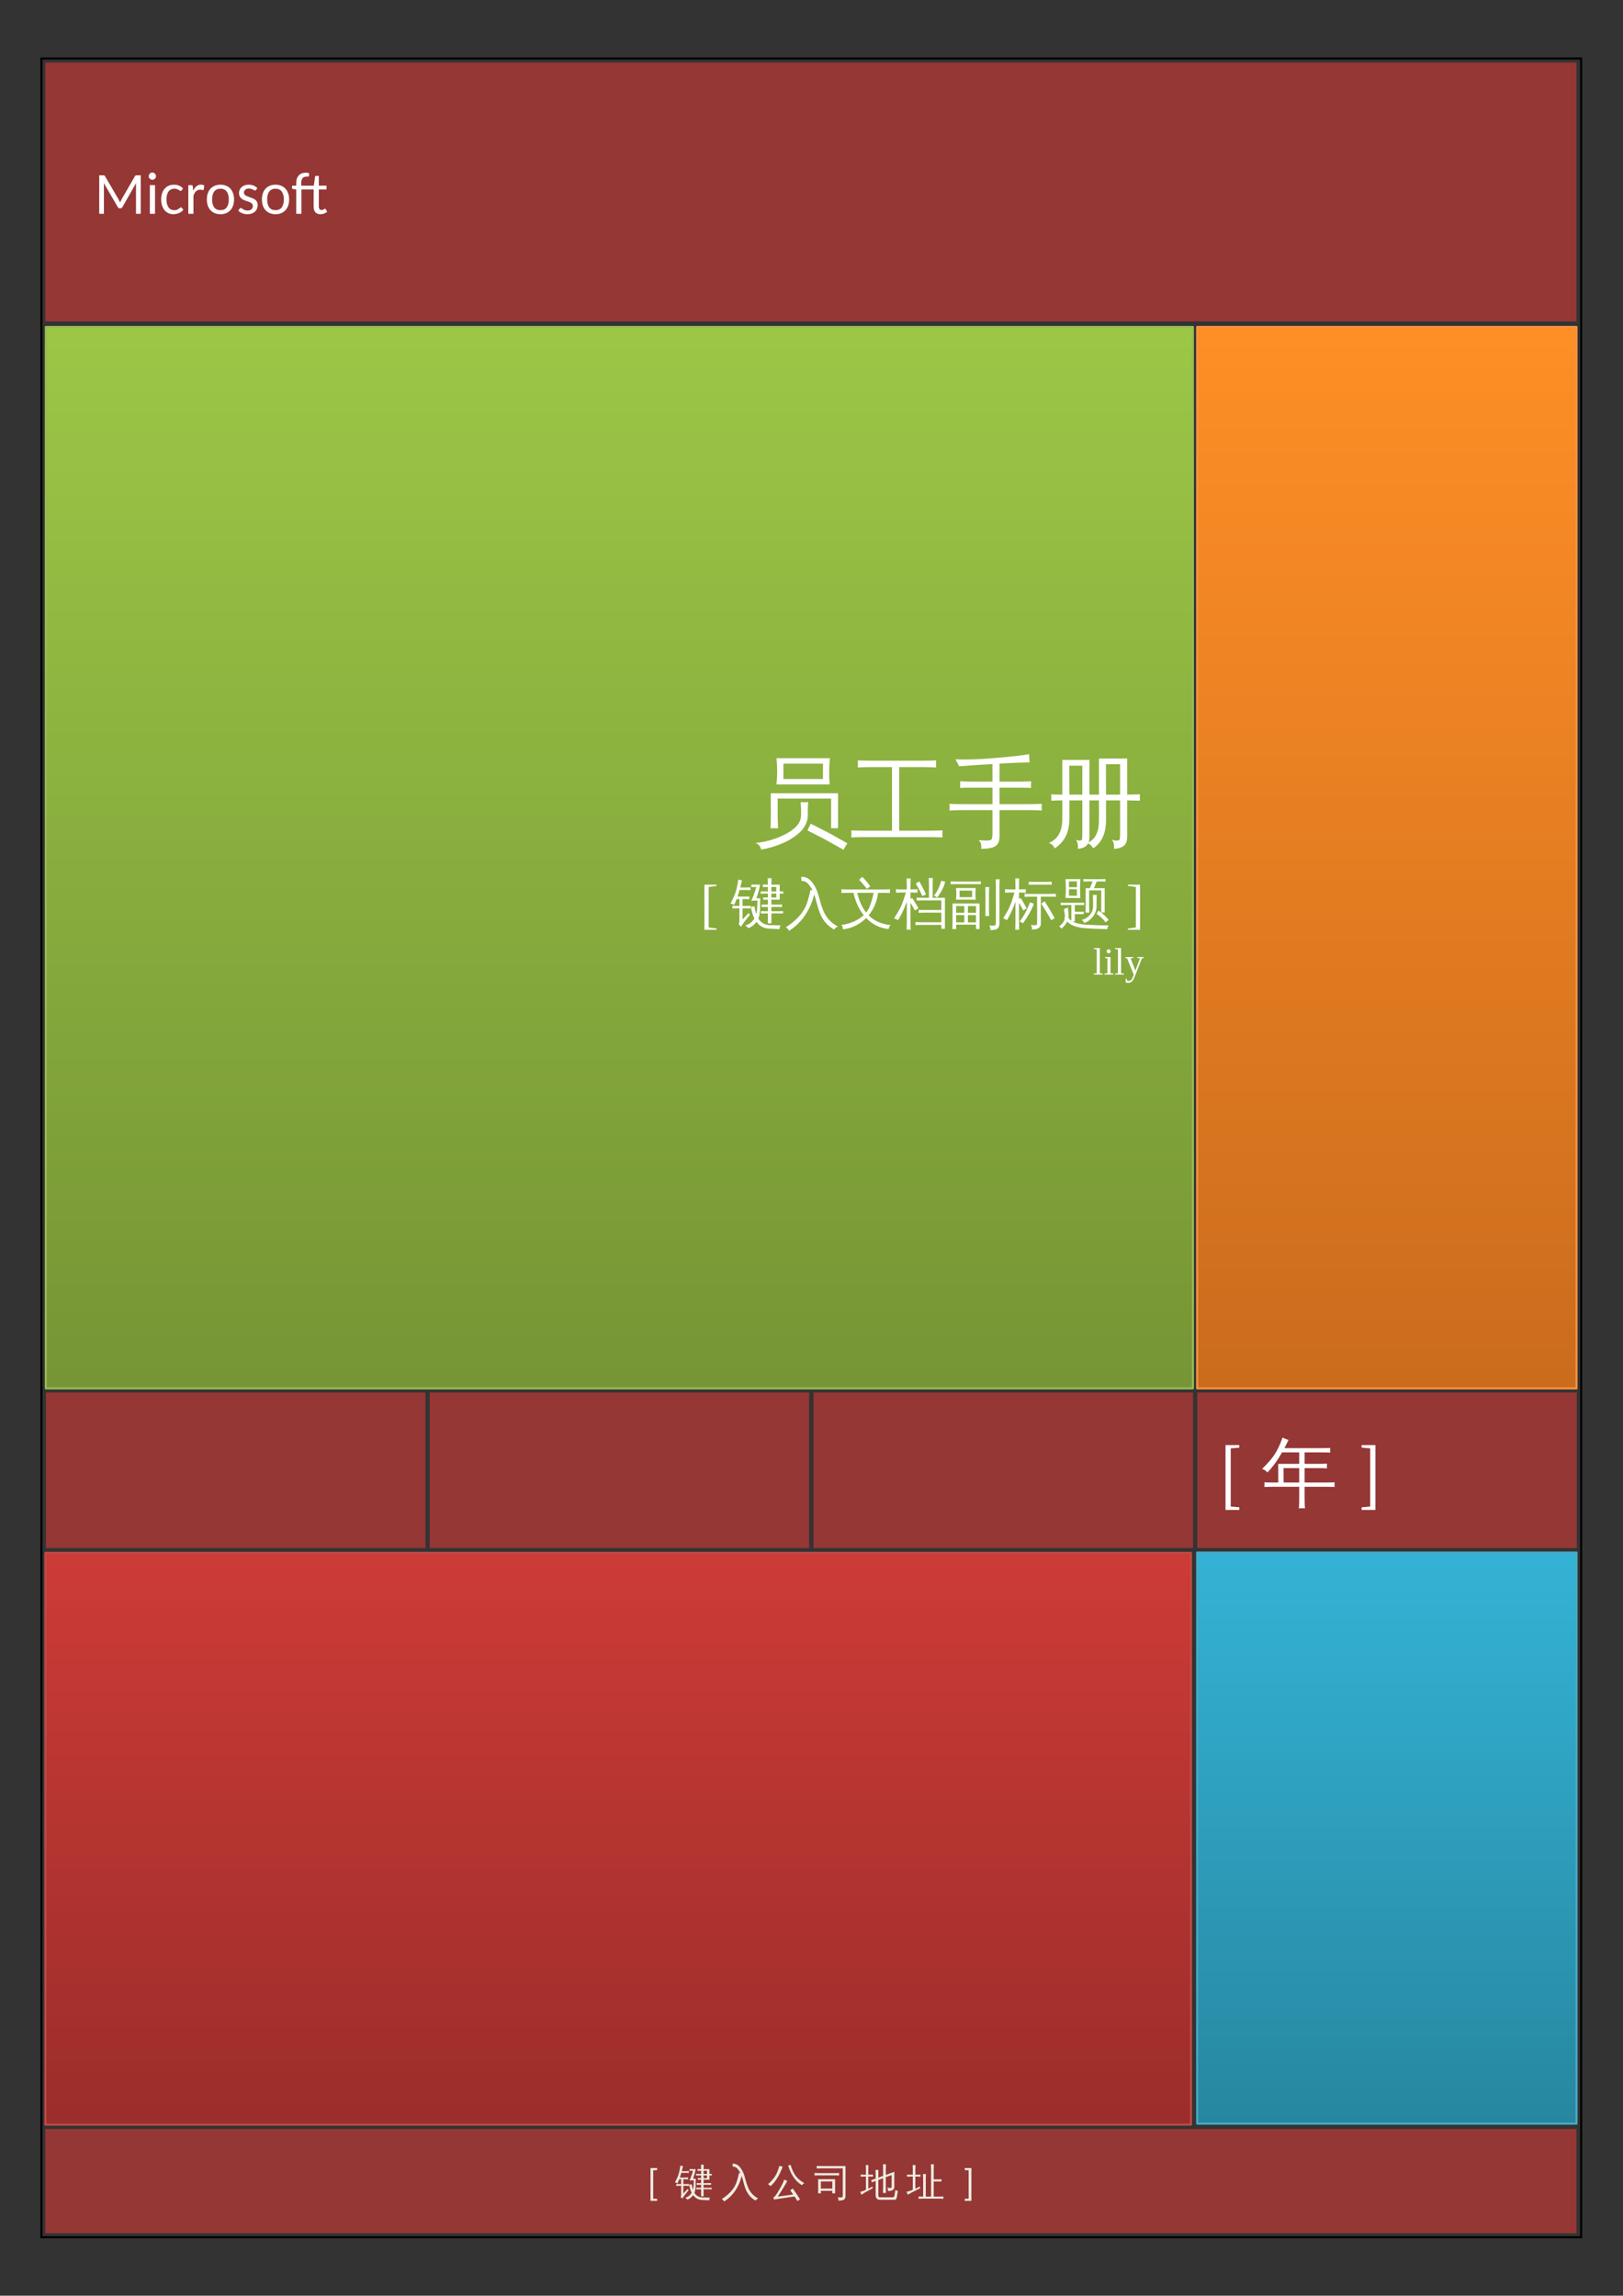
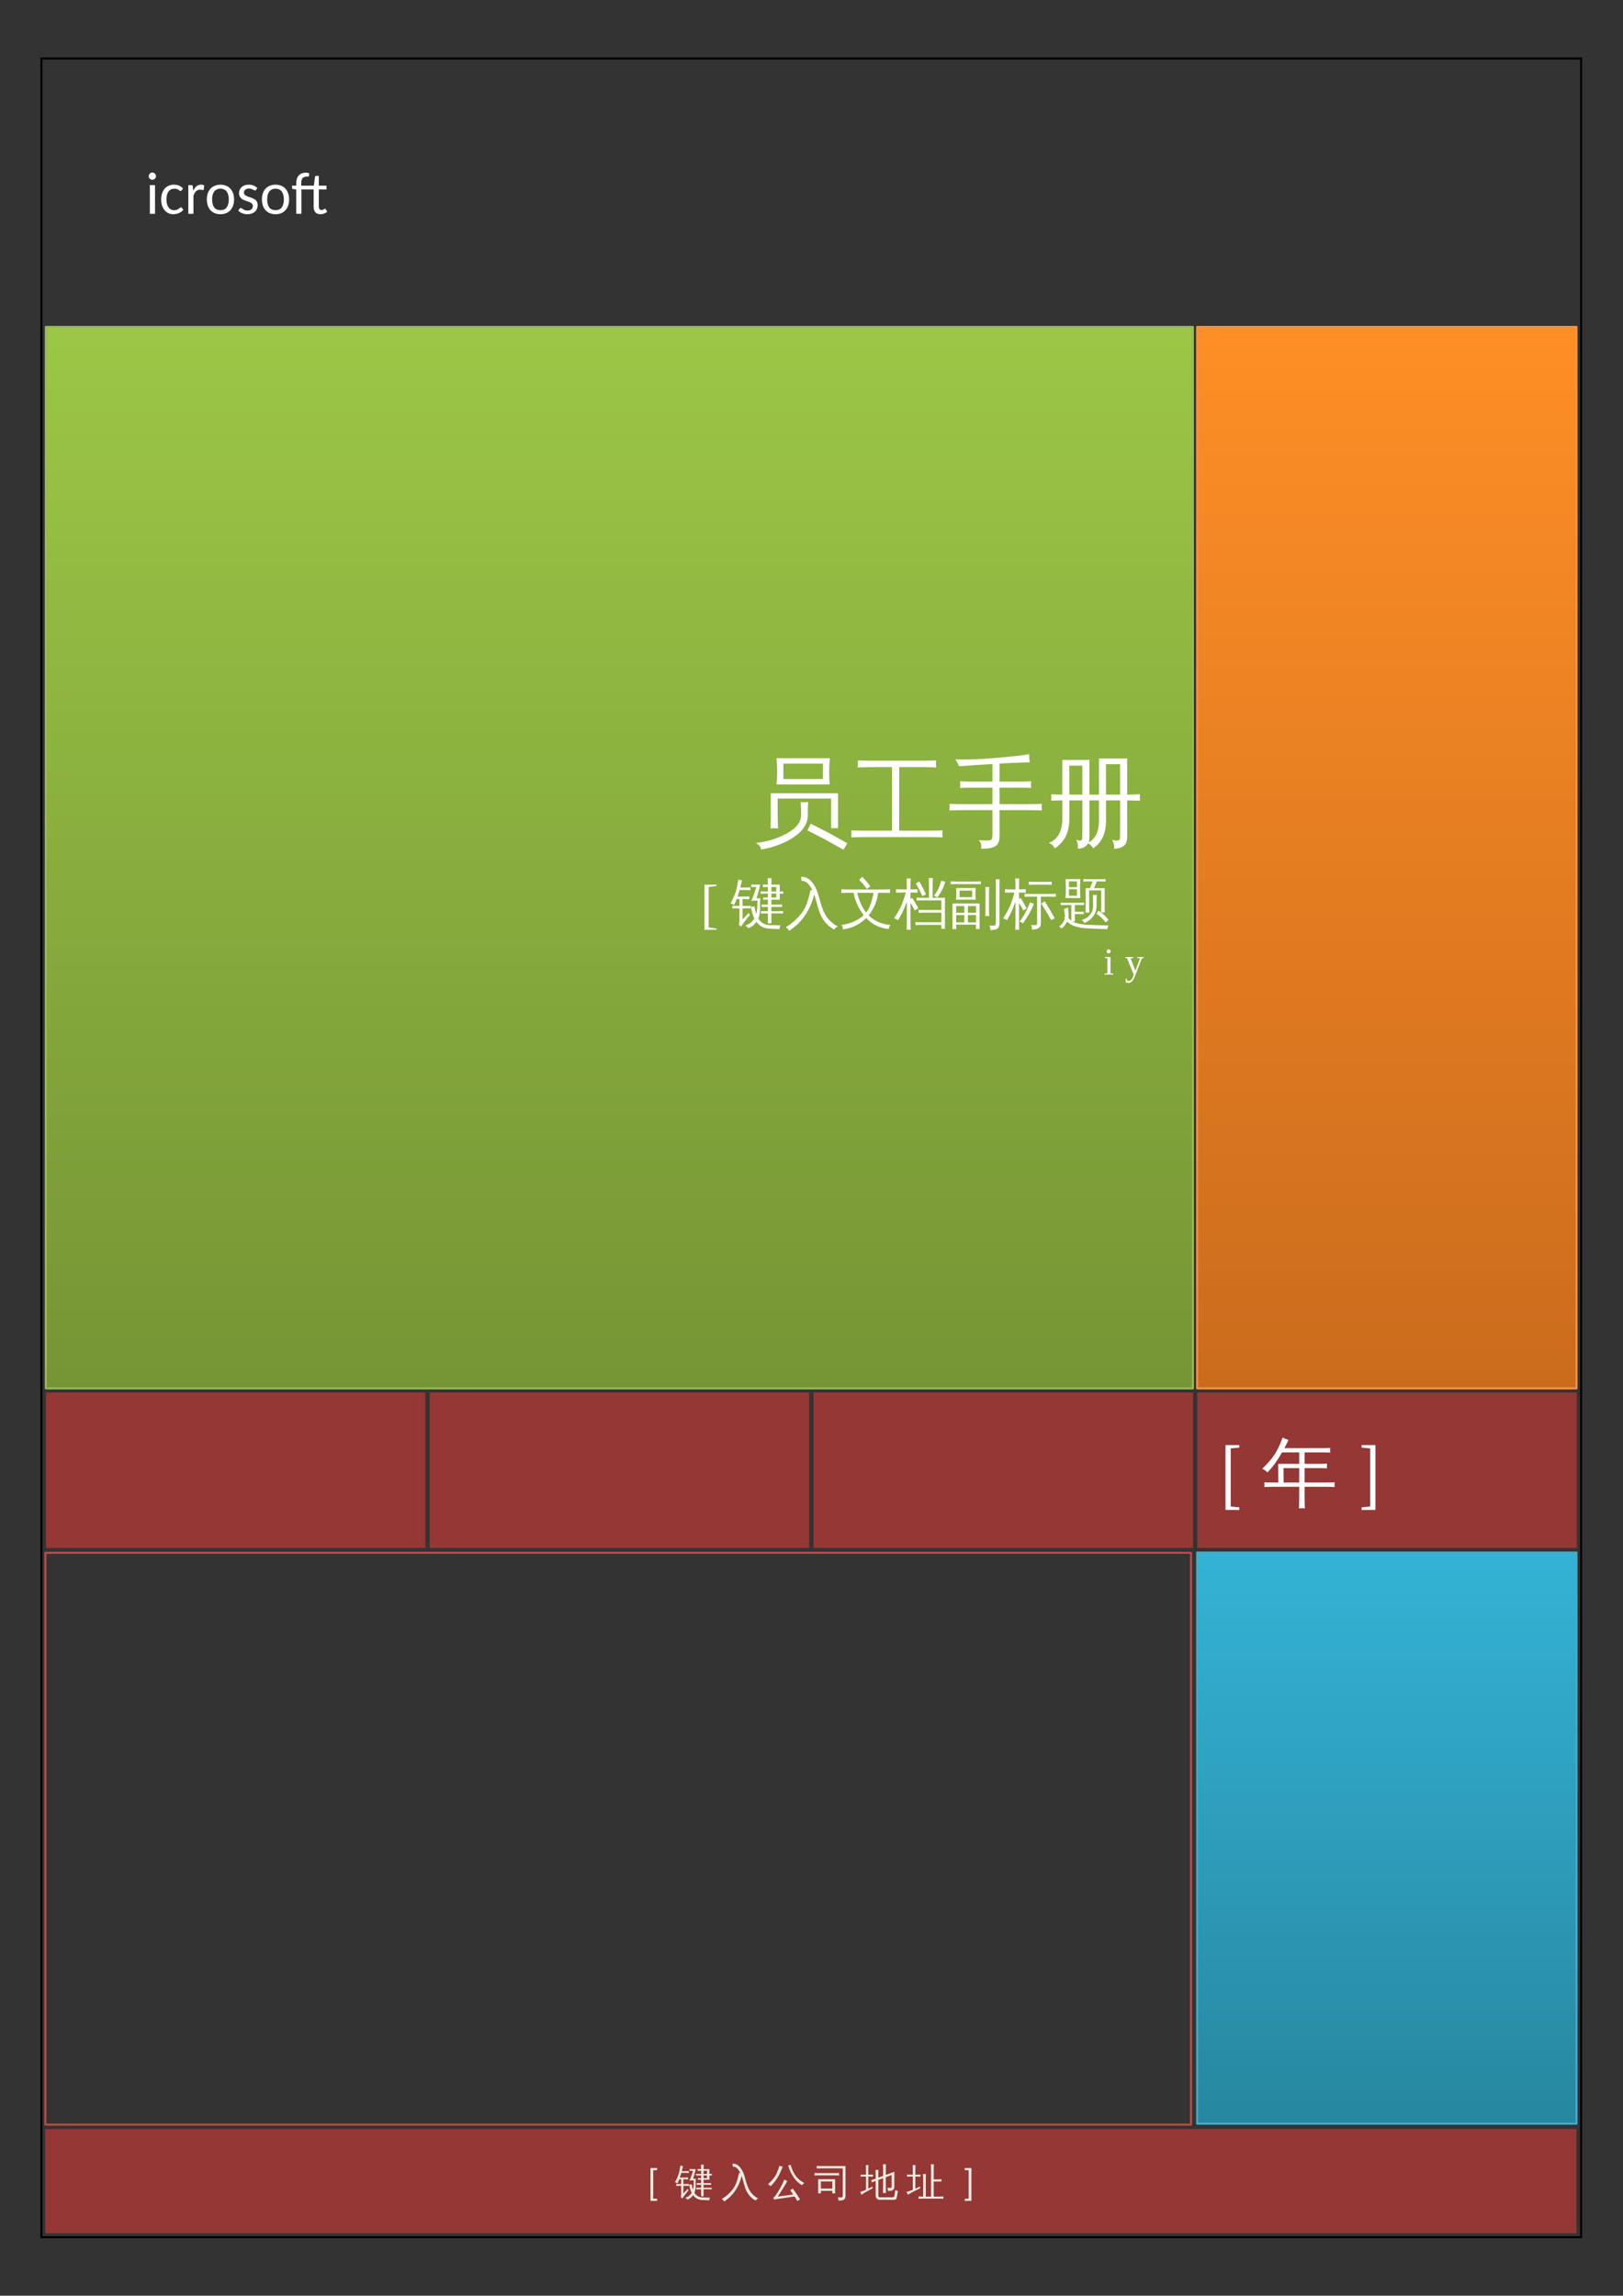
<svg xmlns="http://www.w3.org/2000/svg" xmlns:xlink="http://www.w3.org/1999/xlink" width="595.304pt" height="841.89pt" viewBox="0 0 595.304 841.89" version="1.1">
  <rect x="0" y="0" width="595.304" height="841.89" fill="#333333" stroke="none" />
  <defs>
    <g>
      <symbol overflow="visible" id="glyph0-0">
        <path style="stroke:none;" d="M 1.641 -7.531 C 1.754 -7.625 1.875 -7.711 2 -7.797 C 2.125 -7.879 2.258 -7.953 2.406 -8.016 C 2.562 -8.086 2.727 -8.141 2.906 -8.172 C 3.082 -8.211 3.27 -8.234 3.469 -8.234 C 3.75 -8.234 4 -8.191 4.219 -8.109 C 4.445 -8.035 4.645 -7.926 4.812 -7.781 C 4.977 -7.645 5.102 -7.473 5.188 -7.266 C 5.281 -7.066 5.328 -6.844 5.328 -6.594 C 5.328 -6.352 5.289 -6.145 5.219 -5.969 C 5.156 -5.801 5.07 -5.648 4.969 -5.516 C 4.875 -5.391 4.77 -5.273 4.656 -5.172 C 4.539 -5.078 4.426 -4.988 4.312 -4.906 C 4.207 -4.82 4.117 -4.738 4.047 -4.656 C 3.973 -4.582 3.926 -4.492 3.906 -4.391 L 3.781 -3.703 L 2.969 -3.703 L 2.891 -4.484 C 2.867 -4.629 2.883 -4.754 2.938 -4.859 C 3 -4.973 3.078 -5.078 3.172 -5.172 C 3.273 -5.266 3.383 -5.352 3.5 -5.438 C 3.625 -5.531 3.738 -5.629 3.844 -5.734 C 3.945 -5.836 4.035 -5.953 4.109 -6.078 C 4.18 -6.203 4.219 -6.352 4.219 -6.531 C 4.219 -6.75 4.133 -6.922 3.969 -7.047 C 3.812 -7.18 3.613 -7.25 3.375 -7.25 C 3.195 -7.25 3.047 -7.227 2.922 -7.188 C 2.797 -7.145 2.688 -7.098 2.594 -7.047 C 2.508 -7.004 2.438 -6.961 2.375 -6.922 C 2.32 -6.891 2.27 -6.875 2.219 -6.875 C 2.102 -6.875 2.02 -6.922 1.969 -7.016 Z M 2.609 -1.938 C 2.609 -2.031 2.625 -2.125 2.656 -2.219 C 2.695 -2.312 2.75 -2.391 2.812 -2.453 C 2.883 -2.523 2.961 -2.578 3.047 -2.609 C 3.141 -2.648 3.238 -2.672 3.344 -2.672 C 3.445 -2.672 3.539 -2.648 3.625 -2.609 C 3.719 -2.578 3.797 -2.523 3.859 -2.453 C 3.922 -2.391 3.969 -2.312 4 -2.219 C 4.039 -2.125 4.062 -2.031 4.062 -1.938 C 4.062 -1.832 4.039 -1.734 4 -1.641 C 3.969 -1.555 3.922 -1.477 3.859 -1.406 C 3.797 -1.344 3.719 -1.289 3.625 -1.25 C 3.539 -1.219 3.445 -1.203 3.344 -1.203 C 3.238 -1.203 3.141 -1.219 3.047 -1.25 C 2.961 -1.289 2.883 -1.344 2.812 -1.406 C 2.75 -1.477 2.695 -1.555 2.656 -1.641 C 2.625 -1.734 2.609 -1.832 2.609 -1.938 Z M 0.297 -9.453 L 6.734 -9.453 L 6.734 0 L 0.297 0 Z M 0.641 -0.359 L 6.359 -0.359 L 6.359 -9.094 L 0.641 -9.094 Z M 0.641 -0.359 " />
      </symbol>
      <symbol overflow="visible" id="glyph0-1">
        <path style="stroke:none;" d="M 1.094 1.906 L 1.094 -10.125 L 3.547 -10.125 L 3.547 -9.656 C 3.547 -9.562 3.516 -9.484 3.453 -9.422 C 3.391 -9.359 3.312 -9.328 3.219 -9.328 L 2.094 -9.328 L 2.094 1.125 L 3.219 1.125 C 3.312 1.125 3.391 1.156 3.453 1.219 C 3.516 1.281 3.547 1.352 3.547 1.438 L 3.547 1.906 Z M 1.094 1.906 " />
      </symbol>
      <symbol overflow="visible" id="glyph0-2">
        <path style="stroke:none;" d="M 0.75 -10.125 L 3.203 -10.125 L 3.203 1.906 L 0.75 1.906 L 0.75 1.438 C 0.75 1.352 0.781 1.281 0.844 1.219 C 0.906 1.156 0.988 1.125 1.094 1.125 L 2.188 1.125 L 2.188 -9.328 L 1.094 -9.328 C 0.988 -9.328 0.906 -9.359 0.844 -9.422 C 0.781 -9.484 0.75 -9.562 0.75 -9.656 Z M 0.75 -10.125 " />
      </symbol>
      <symbol overflow="visible" id="glyph1-0">
        <path style="stroke:none;" d="M 0.469 0 L 0.469 -9.328 L 4.188 -9.328 L 4.188 0 Z M 0.938 -0.469 L 3.719 -0.469 L 3.719 -8.859 L 0.938 -8.859 Z M 0.938 -0.469 " />
      </symbol>
      <symbol overflow="visible" id="glyph1-1">
        <path style="stroke:none;" d="M 10.469 0.234 L 9.562 0.234 L 9.562 -2.344 L 7.766 -2.312 C 7.797 -2.508 7.797 -2.707 7.766 -2.906 L 9.562 -2.891 L 9.562 -4 L 7.953 -3.969 C 7.984 -4.188 7.984 -4.406 7.953 -4.625 L 9.562 -4.594 L 9.562 -5.859 L 8.359 -5.844 C 8.379 -6.039 8.379 -6.238 8.359 -6.438 L 9.562 -6.406 L 9.562 -7.422 L 7.719 -7.391 C 7.727 -7.598 7.727 -7.801 7.719 -8 L 9.562 -7.969 L 9.562 -9.125 L 8.266 -9.094 C 8.273 -9.312 8.273 -9.531 8.266 -9.75 L 9.562 -9.719 C 9.562 -10.27 9.547 -10.82 9.516 -11.375 C 9.848 -11.344 10.176 -11.344 10.5 -11.375 C 10.477 -10.82 10.469 -10.27 10.469 -9.719 L 12.609 -9.719 L 12.609 -7.969 C 12.91 -7.969 13.207 -7.977 13.5 -8 C 13.477 -7.801 13.477 -7.598 13.5 -7.391 C 13.207 -7.41 12.91 -7.422 12.609 -7.422 L 12.609 -5.859 L 10.469 -5.859 L 10.469 -4.594 L 12 -4.594 C 12.406 -4.594 12.805 -4.602 13.203 -4.625 C 13.191 -4.406 13.191 -4.188 13.203 -3.969 C 12.805 -3.988 12.406 -4 12 -4 L 10.469 -4 L 10.469 -2.891 L 12.375 -2.891 C 12.738 -2.891 13.102 -2.895 13.469 -2.906 C 13.445 -2.707 13.445 -2.508 13.469 -2.312 C 13.102 -2.332 12.738 -2.344 12.375 -2.344 L 10.469 -2.344 Z M 6.594 -9.125 L 5.328 -9.094 C 5.348 -9.312 5.348 -9.531 5.328 -9.75 C 5.734 -9.727 6.133 -9.719 6.531 -9.719 L 7.578 -9.719 C 7.348 -8.531 7.023 -7.359 6.609 -6.203 L 7.625 -6.203 C 7.551 -5.566 7.531 -4.984 7.562 -4.453 C 7.594 -3.93 7.578 -3.348 7.516 -2.703 C 7.441 -2.066 7.305 -1.508 7.109 -1.031 C 7.555 -0.25 8.238 0.273 9.156 0.547 C 9.781 0.68 10.363 0.723 10.906 0.672 L 12.875 0.766 C 12.656 1.035 12.539 1.348 12.531 1.703 C 12.02 1.66 11.395 1.629 10.656 1.609 C 9.914 1.598 9.398 1.555 9.109 1.484 C 8.117 1.273 7.297 0.723 6.641 -0.172 C 6.109 0.578 5.414 1.117 4.562 1.453 C 4.332 1.18 4.055 0.957 3.734 0.781 C 4.766 0.477 5.551 -0.129 6.094 -1.047 C 5.656 -1.91 5.363 -2.906 5.219 -4.031 L 6.109 -4.141 C 6.203 -3.461 6.359 -2.812 6.578 -2.188 C 6.742 -2.875 6.832 -3.551 6.844 -4.219 C 6.852 -4.895 6.867 -5.363 6.891 -5.625 L 6.375 -5.625 L 6.359 -5.594 C 6.004 -5.633 5.648 -5.613 5.297 -5.531 C 5.828 -6.695 6.258 -7.895 6.594 -9.125 Z M 10.469 -6.406 L 11.719 -6.406 L 11.719 -7.422 L 10.469 -7.422 Z M 10.469 -7.969 L 11.719 -7.969 L 11.719 -9.125 L 10.469 -9.125 Z M 5.141 -4.281 C 5.129 -4.164 5.125 -4.051 5.125 -3.938 C 5.125 -3.82 5.129 -3.703 5.141 -3.578 C 4.766 -3.609 4.391 -3.625 4.016 -3.625 L 3.047 -3.625 L 3.047 -0.766 L 4.609 -2.453 L 4.969 -1.922 C 4.82 -1.785 4.688 -1.645 4.562 -1.5 C 3.883 -0.688 3.242 0.172 2.641 1.078 L 2.062 0.422 C 2.188 0.191 2.25 -0.047 2.25 -0.297 L 2.25 -3.625 L 1.594 -3.625 C 1.207 -3.625 0.82 -3.609 0.438 -3.578 C 0.445 -3.703 0.453 -3.82 0.453 -3.938 C 0.453 -4.051 0.445 -4.164 0.438 -4.281 C 0.82 -4.258 1.207 -4.25 1.594 -4.25 L 2.25 -4.25 L 2.25 -6.016 L 1.547 -6.016 L 1.5 -5.891 C 1.312 -5.41 1.102 -4.941 0.875 -4.484 C 0.758 -4.586 0.625 -4.672 0.469 -4.734 C 0.312 -4.797 0.141 -4.828 -0.047 -4.828 C 0.211 -5.305 0.5 -5.891 0.812 -6.578 C 1.125 -7.266 1.363 -7.977 1.531 -8.719 C 1.707 -9.457 1.848 -10.227 1.953 -11.031 C 2.109 -10.977 2.27 -10.93 2.438 -10.891 C 2.602 -10.859 2.766 -10.836 2.922 -10.828 C 2.773 -10.211 2.625 -9.598 2.469 -8.984 L 3.953 -8.984 C 4.328 -8.984 4.707 -8.992 5.094 -9.016 C 5.082 -8.891 5.078 -8.77 5.078 -8.656 C 5.078 -8.539 5.082 -8.426 5.094 -8.312 C 4.707 -8.344 4.328 -8.359 3.953 -8.359 L 2.281 -8.359 C 2.113 -7.711 1.941 -7.141 1.766 -6.641 L 3.672 -6.641 C 4.047 -6.641 4.422 -6.648 4.797 -6.672 C 4.785 -6.555 4.781 -6.441 4.781 -6.328 C 4.781 -6.211 4.785 -6.094 4.797 -5.969 C 4.422 -6 4.047 -6.016 3.672 -6.016 L 3.047 -6.016 L 3.047 -4.25 L 4.016 -4.25 C 4.391 -4.25 4.766 -4.258 5.141 -4.281 Z M 5.141 -4.281 " />
      </symbol>
      <symbol overflow="visible" id="glyph1-2">
        <path style="stroke:none;" d="M 13.531 1.031 C 13.113 1.176 12.797 1.438 12.578 1.812 C 10.648 0.758 9.328 -0.922 8.609 -3.234 C 8.398 -3.891 8.195 -4.602 8 -5.375 C 7.801 -6.145 7.617 -6.758 7.453 -7.219 C 7.004 -5.312 6.234 -3.535 5.141 -1.891 C 4.047 -0.254 2.664 1.086 1 2.141 C 0.812 1.742 0.535 1.438 0.172 1.219 C 1.316 0.52 2.367 -0.328 3.328 -1.328 C 4.285 -2.336 4.992 -3.426 5.453 -4.594 C 5.879 -5.781 6.227 -7.035 6.5 -8.359 L 7 -8.266 C 6.695 -8.898 6.332 -9.445 5.906 -9.906 C 5.375 -10.477 4.812 -10.723 4.219 -10.641 L 4.078 -11.672 C 5.023 -11.805 5.891 -11.453 6.672 -10.609 C 7.461 -9.711 8.051 -8.629 8.438 -7.359 C 8.613 -6.754 8.781 -6.156 8.938 -5.562 C 9.102 -4.969 9.301 -4.352 9.531 -3.719 C 10.281 -1.52 11.613 0.062 13.531 1.031 Z M 13.531 1.031 " />
      </symbol>
      <symbol overflow="visible" id="glyph1-3">
        <path style="stroke:none;" d="M 9.203 -2.625 C 10.16 -1.332 11.051 0 11.875 1.375 L 10.906 1.938 L 9.891 0.312 L 9 0.406 L 2.266 1.422 L 2.141 0.562 C 2.379 0.508 2.578 0.383 2.734 0.188 C 3.16 -0.344 3.77 -1.301 4.562 -2.688 C 5.363 -4.082 5.859 -5.148 6.047 -5.891 C 6.41 -5.703 6.789 -5.551 7.188 -5.438 C 7.102 -5.207 6.973 -4.926 6.797 -4.594 C 6.617 -4.27 6.133 -3.469 5.344 -2.188 C 4.551 -0.914 4.008 -0.07 3.719 0.344 L 8.891 -0.359 L 9.359 -0.453 L 8.297 -1.953 Z M 13.484 -4.578 C 13.098 -4.43 12.812 -4.18 12.625 -3.828 C 10.863 -4.836 9.445 -6.488 8.375 -8.781 C 8.031 -9.52 7.75 -10.281 7.531 -11.062 L 8.422 -11.297 C 8.922 -9.586 9.555 -8.223 10.328 -7.203 C 11.109 -6.191 12.16 -5.316 13.484 -4.578 Z M 4.328 -10.969 C 4.711 -10.812 5.109 -10.695 5.516 -10.625 C 4.379 -7.52 2.895 -5.129 1.062 -3.453 C 0.832 -3.785 0.516 -4.02 0.109 -4.156 C 1.68 -5.551 2.766 -6.922 3.359 -8.266 C 3.734 -9.117 4.055 -10.02 4.328 -10.969 Z M 4.328 -10.969 " />
      </symbol>
      <symbol overflow="visible" id="glyph1-4">
        <path style="stroke:none;" d="M 2.547 -0.844 L 1.547 -0.844 L 1.547 -6.031 L 7.766 -6.031 L 7.766 -0.844 L 6.75 -0.844 L 6.75 -1.781 L 2.547 -1.781 Z M 9.234 -8.312 C 9.191 -8.008 9.191 -7.707 9.234 -7.406 C 8.672 -7.438 8.113 -7.453 7.562 -7.453 L 1.875 -7.453 C 1.32 -7.453 0.77 -7.438 0.219 -7.406 C 0.25 -7.707 0.25 -8.008 0.219 -8.312 C 0.77 -8.281 1.32 -8.266 1.875 -8.266 L 7.562 -8.266 C 8.113 -8.266 8.672 -8.281 9.234 -8.312 Z M 10.578 -0.266 L 10.578 -10.016 L 2.672 -10.016 C 2.109 -10.016 1.551 -10.004 1 -9.984 C 1.031 -10.297 1.031 -10.598 1 -10.891 C 1.551 -10.867 2.109 -10.859 2.672 -10.859 L 11.578 -10.859 L 11.578 0.109 C 11.578 0.766 11.379 1.219 10.984 1.469 C 10.555 1.707 9.891 1.828 8.984 1.828 C 9.086 1.359 8.977 0.953 8.656 0.609 C 8.957 0.641 9.301 0.656 9.688 0.656 C 10.07 0.664 10.312 0.629 10.406 0.547 C 10.508 0.461 10.566 0.191 10.578 -0.266 Z M 6.75 -5.203 L 2.547 -5.203 L 2.547 -2.594 L 6.75 -2.594 Z M 6.75 -5.203 " />
      </symbol>
      <symbol overflow="visible" id="glyph1-5">
        <path style="stroke:none;" d="M 7.094 1.5 C 6.719 1.5 6.383 1.363 6.094 1.094 C 5.801 0.82 5.656 0.398 5.656 -0.172 L 5.656 -5.406 C 5.188 -5.238 4.727 -5.062 4.281 -4.875 C 4.219 -5.156 4.125 -5.422 4 -5.672 L 5.656 -6.25 L 5.656 -7.453 C 5.656 -8.117 5.633 -8.785 5.594 -9.453 C 5.957 -9.41 6.316 -9.41 6.672 -9.453 C 6.648 -8.785 6.641 -8.117 6.641 -7.453 L 6.641 -6.609 L 8.391 -7.25 L 8.391 -9.5 C 8.391 -10.164 8.375 -10.836 8.344 -11.516 C 8.695 -11.473 9.055 -11.473 9.422 -11.516 C 9.391 -10.836 9.375 -10.164 9.375 -9.5 L 9.375 -7.609 L 12.5 -8.766 L 12.5 -3.094 C 12.457 -2.531 12.203 -2.156 11.734 -1.969 C 11.297 -1.781 10.766 -1.691 10.141 -1.703 C 10.242 -2.141 10.145 -2.539 9.844 -2.906 C 10.113 -2.863 10.426 -2.836 10.781 -2.828 C 11.145 -2.828 11.359 -2.859 11.422 -2.922 C 11.484 -2.984 11.516 -3.129 11.516 -3.359 L 11.516 -7.562 L 9.375 -6.781 L 9.375 -2.984 C 9.375 -2.305 9.391 -1.633 9.422 -0.969 C 9.055 -1.008 8.695 -1.008 8.344 -0.969 C 8.375 -1.633 8.391 -2.305 8.391 -2.984 L 8.391 -6.406 L 6.641 -5.766 L 6.641 -0.172 C 6.641 0.047 6.676 0.227 6.75 0.375 C 6.832 0.531 6.953 0.609 7.109 0.609 L 11.938 0.609 C 12.113 0.609 12.258 0.531 12.375 0.375 C 12.488 0.219 12.562 0.031 12.594 -0.188 L 12.859 -2.062 C 13.148 -1.863 13.469 -1.766 13.812 -1.766 L 13.422 0.562 C 13.391 0.82 13.305 1.039 13.172 1.219 C 13.047 1.406 12.879 1.5 12.672 1.5 Z M 2.094 -2.141 L 2.094 -7.016 L 1.391 -7.016 C 0.984 -7.016 0.57 -7 0.156 -6.969 C 0.176 -7.102 0.188 -7.227 0.188 -7.344 C 0.188 -7.469 0.176 -7.594 0.156 -7.719 C 0.57 -7.695 0.984 -7.688 1.391 -7.688 L 2.094 -7.688 L 2.094 -9.328 C 2.094 -9.961 2.078 -10.594 2.047 -11.219 C 2.203 -11.207 2.359 -11.203 2.516 -11.203 C 2.68 -11.203 2.844 -11.207 3 -11.219 C 2.969 -10.594 2.953 -9.961 2.953 -9.328 L 2.953 -7.688 L 4.672 -7.719 C 4.672 -7.594 4.672 -7.469 4.672 -7.344 C 4.672 -7.227 4.672 -7.102 4.672 -6.969 L 2.953 -7.016 L 2.953 -2.547 L 4.484 -3.344 L 4.578 -2.75 C 3.297 -2.051 2.336 -1.516 1.703 -1.141 L 0.406 -0.312 C 0.383 -0.477 0.332 -0.656 0.25 -0.844 C 0.176 -1.031 0.07 -1.207 -0.062 -1.375 C 0.426 -1.5 0.844 -1.629 1.188 -1.766 C 1.539 -1.898 1.844 -2.023 2.094 -2.141 Z M 2.094 -2.141 " />
      </symbol>
      <symbol overflow="visible" id="glyph1-6">
        <path style="stroke:none;" d="M 13.531 0.297 C 13.5 0.578 13.5 0.859 13.531 1.141 C 13.02 1.109 12.508 1.094 12 1.094 L 5.938 1.094 C 5.426 1.094 4.914 1.109 4.406 1.141 C 4.438 0.859 4.438 0.578 4.406 0.297 L 6.094 0.344 L 6.094 -5.969 C 6.094 -6.625 6.07 -7.281 6.031 -7.938 C 6.395 -7.895 6.754 -7.895 7.109 -7.938 C 7.078 -7.281 7.062 -6.625 7.062 -5.969 L 7.062 0.344 L 9 0.344 L 9 -9.547 C 9 -10.203 8.977 -10.859 8.938 -11.516 C 9.301 -11.473 9.66 -11.473 10.016 -11.516 C 9.984 -10.859 9.969 -10.203 9.969 -9.547 L 9.969 -5.969 L 11.297 -5.969 C 11.805 -5.969 12.316 -5.977 12.828 -6 C 12.797 -5.727 12.797 -5.457 12.828 -5.188 C 12.316 -5.195 11.805 -5.203 11.297 -5.203 L 9.969 -5.203 L 9.969 0.344 L 12 0.344 C 12.508 0.344 13.02 0.328 13.531 0.297 Z M 2.297 -2.141 L 2.297 -7.016 L 1.531 -7.016 C 1.07 -7.016 0.617 -7 0.172 -6.969 C 0.18 -7.102 0.188 -7.227 0.188 -7.344 C 0.188 -7.469 0.18 -7.594 0.172 -7.719 C 0.617 -7.695 1.07 -7.688 1.531 -7.688 L 2.297 -7.688 L 2.297 -9.328 C 2.297 -9.961 2.281 -10.594 2.25 -11.219 C 2.414 -11.207 2.586 -11.203 2.766 -11.203 C 2.941 -11.203 3.113 -11.207 3.281 -11.219 C 3.25 -10.594 3.234 -9.961 3.234 -9.328 L 3.234 -7.688 L 5.109 -7.719 C 5.109 -7.594 5.109 -7.469 5.109 -7.344 C 5.109 -7.227 5.109 -7.102 5.109 -6.969 L 3.234 -7.016 L 3.234 -2.547 L 4.906 -3.344 L 5.016 -2.75 C 3.609 -2.051 2.555 -1.516 1.859 -1.141 L 0.438 -0.312 C 0.414 -0.477 0.363 -0.656 0.281 -0.844 C 0.195 -1.031 0.078 -1.207 -0.078 -1.375 C 0.461 -1.5 0.922 -1.629 1.297 -1.766 C 1.68 -1.898 2.016 -2.023 2.297 -2.141 Z M 2.297 -2.141 " />
      </symbol>
      <symbol overflow="visible" id="glyph2-0">
        <path style="stroke:none;" d="" />
      </symbol>
      <symbol overflow="visible" id="glyph2-1">
        <path style="stroke:none;" d="M 8.172 3.922 L 3.109 3.922 L 3.109 -19.859 L 8.172 -19.859 L 8.172 -18.922 L 5.016 -18.641 L 5.016 2.688 L 8.172 2.969 Z M 8.172 3.922 " />
      </symbol>
      <symbol overflow="visible" id="glyph2-2">
        <path style="stroke:none;" d="M 6.688 3.922 L 1.625 3.922 L 1.625 2.969 L 4.781 2.688 L 4.781 -18.641 L 1.625 -18.922 L 1.625 -19.859 L 6.688 -19.859 Z M 6.688 3.922 " />
      </symbol>
      <symbol overflow="visible" id="glyph3-0">
        <path style="stroke:none;" d="M 0.938 0 L 0.938 -18.656 L 8.375 -18.656 L 8.375 0 Z M 1.859 -0.938 L 7.438 -0.938 L 7.438 -17.719 L 1.859 -17.719 Z M 1.859 -0.938 " />
      </symbol>
      <symbol overflow="visible" id="glyph3-1">
        <path style="stroke:none;" d="M 15.922 3.359 C 15.191 3.285 14.461 3.285 13.734 3.359 C 13.805 2.035 13.844 0.695 13.844 -0.656 L 13.844 -4.562 L 4.234 -4.562 C 3.18 -4.562 2.125 -4.535 1.062 -4.484 C 1.125 -5.047 1.125 -5.617 1.062 -6.203 C 2.125 -6.148 3.18 -6.125 4.234 -6.125 L 6.156 -6.125 L 6.125 -12.969 L 13.844 -12.969 L 13.844 -17.172 L 7.547 -17.172 C 5.816 -14.129 4.02 -11.676 2.156 -9.812 C 1.645 -10.457 1 -10.895 0.219 -11.125 C 2.281 -13.094 3.848 -14.914 4.922 -16.594 C 5.992 -18.27 6.926 -20.273 7.719 -22.609 C 8.426 -22.242 9.16 -21.953 9.922 -21.734 L 8.422 -18.734 L 22.062 -18.734 C 23.125 -18.734 24.18 -18.758 25.234 -18.812 C 25.18 -18.25 25.18 -17.676 25.234 -17.094 C 24.18 -17.145 23.125 -17.172 22.062 -17.172 L 15.812 -17.172 L 15.812 -12.969 L 20.859 -12.969 C 21.922 -12.969 22.977 -12.992 24.031 -13.047 C 23.977 -12.484 23.977 -11.91 24.031 -11.328 C 22.977 -11.379 21.922 -11.406 20.859 -11.406 L 15.812 -11.406 L 15.812 -6.125 L 23.656 -6.125 C 24.707 -6.125 25.766 -6.148 26.828 -6.203 C 26.773 -5.617 26.773 -5.047 26.828 -4.484 C 25.766 -4.535 24.707 -4.562 23.656 -4.562 L 15.812 -4.562 L 15.812 -0.656 C 15.812 0.695 15.848 2.035 15.922 3.359 Z M 13.844 -6.125 L 13.844 -11.406 L 8.094 -11.406 L 8.125 -6.125 Z M 13.844 -6.125 " />
      </symbol>
      <symbol overflow="visible" id="glyph4-0">
        <path style="stroke:none;" d="M 1.203 0 L 1.203 -23.984 L 10.766 -23.984 L 10.766 0 Z M 2.391 -1.203 L 9.562 -1.203 L 9.562 -22.781 L 2.391 -22.781 Z M 2.391 -1.203 " />
      </symbol>
      <symbol overflow="visible" id="glyph4-1">
        <path style="stroke:none;" d="M 35.188 2.641 L 33.781 5.031 L 27.219 1.344 L 20.562 -2.078 L 21.766 -4.531 L 28.516 -1.094 Z M 18.078 -12.453 C 19.016 -12.359 19.938 -12.359 20.844 -12.453 C 20.707 -10.922 20.66 -9.312 20.703 -7.625 C 20.703 -6.406 20.414 -5.238 19.844 -4.125 C 19.27 -3.02 18.504 -2.035 17.547 -1.172 C 16.586 -0.316 15.516 0.461 14.328 1.172 C 13.141 1.891 11.891 2.492 10.578 2.984 C 8.328 3.898 6 4.555 3.594 4.953 C 3.352 3.805 2.68 3 1.578 2.531 C 5.609 2.133 9.391 0.984 12.922 -0.922 C 16.453 -2.836 18.219 -5.07 18.219 -7.625 C 18.258 -9.312 18.211 -10.922 18.078 -12.453 Z M 7.109 -15.688 L 31.781 -15.688 L 31.781 -2.891 L 29.25 -2.891 L 29.25 -13.75 L 9.641 -13.75 L 9.641 -7.906 C 9.66 -6.195 9.707 -4.5 9.781 -2.812 C 8.863 -2.906 7.945 -2.906 7.031 -2.812 C 7.102 -4.5 7.141 -6.188 7.141 -7.875 Z M 11.75 -26.547 L 11.75 -20.922 L 26.234 -20.922 L 26.266 -26.547 Z M 9.219 -18.922 C 9.375 -20.535 9.453 -22.145 9.453 -23.75 C 9.453 -25.352 9.375 -26.953 9.219 -28.547 L 28.797 -28.547 C 28.629 -26.953 28.539 -25.352 28.531 -23.75 C 28.52 -22.145 28.582 -20.535 28.719 -18.922 Z M 9.219 -18.922 " />
      </symbol>
      <symbol overflow="visible" id="glyph4-2">
        <path style="stroke:none;" d="M 34.109 -2.078 C 34.016 -1.211 34.016 -0.352 34.109 0.5 C 32.516 0.426 30.93 0.391 29.359 0.391 L 5.375 0.391 C 3.781 0.391 2.203 0.426 0.641 0.5 C 0.734 -0.352 0.734 -1.211 0.641 -2.078 C 2.203 -2.004 3.781 -1.969 5.375 -1.969 L 15.578 -1.969 L 15.578 -25.281 L 7.734 -25.281 C 6.16 -25.281 4.594 -25.242 3.031 -25.172 C 3.125 -26.035 3.125 -26.891 3.031 -27.734 C 4.594 -27.672 6.16 -27.641 7.734 -27.641 L 27.031 -27.641 C 28.625 -27.641 30.207 -27.672 31.781 -27.734 C 31.688 -26.891 31.688 -26.035 31.781 -25.172 C 30.207 -25.242 28.625 -25.281 27.031 -25.281 L 18.219 -25.281 L 18.219 -1.969 L 29.359 -1.969 C 30.93 -1.969 32.516 -2.004 34.109 -2.078 Z M 34.109 -2.078 " />
      </symbol>
      <symbol overflow="visible" id="glyph4-3">
        <path style="stroke:none;" d="M 16.422 -0.734 L 16.422 -9.5 L 5.141 -9.5 C 3.641 -9.5 2.141 -9.453 0.641 -9.359 C 0.734 -10.172 0.734 -10.988 0.641 -11.812 C 2.141 -11.738 3.641 -11.703 5.141 -11.703 L 16.422 -11.703 L 16.422 -17.75 L 9.031 -17.75 C 7.531 -17.75 6.031 -17.719 4.531 -17.656 C 4.625 -18.445 4.625 -19.254 4.531 -20.078 C 6.031 -20.004 7.531 -19.969 9.031 -19.969 L 16.422 -19.969 L 16.422 -26.406 C 12.242 -26.164 8.176 -25.895 4.219 -25.594 L 2.844 -28.156 C 6.664 -27.945 11.586 -28.113 17.609 -28.656 C 22.891 -29.07 26.992 -29.531 29.922 -30.031 C 29.867 -29.02 29.926 -28.02 30.094 -27.031 C 27.488 -26.988 23.797 -26.836 19.016 -26.578 L 19.016 -19.969 L 26.125 -19.969 C 27.625 -19.969 29.125 -20.004 30.625 -20.078 C 30.531 -19.254 30.531 -18.445 30.625 -17.656 C 29.125 -17.719 27.625 -17.75 26.125 -17.75 L 19.016 -17.75 L 19.016 -11.703 L 30.031 -11.703 C 31.531 -11.703 33.031 -11.738 34.531 -11.812 C 34.438 -10.988 34.438 -10.172 34.531 -9.359 C 33.031 -9.453 31.531 -9.5 30.031 -9.5 L 19.016 -9.5 L 19.016 0.219 C 19.016 1.926 18.5 3.098 17.469 3.734 C 16.375 4.391 14.629 4.703 12.234 4.672 C 12.516 3.453 12.234 2.391 11.391 1.484 C 12.16 1.578 13.051 1.629 14.062 1.641 C 15.07 1.648 15.711 1.547 15.984 1.328 C 16.254 1.117 16.398 0.43 16.422 -0.734 Z M 16.422 -0.734 " />
      </symbol>
      <symbol overflow="visible" id="glyph4-4">
        <path style="stroke:none;" d="M 15.5 2.672 C 14.875 3.891 13.625 4.555 11.75 4.672 C 11.906 3.504 11.703 2.395 11.141 1.344 C 11.453 1.457 11.781 1.57 12.125 1.688 C 12.738 1.688 13.102 1.586 13.219 1.391 C 13.332 1.191 13.391 0.352 13.391 -1.125 L 13.391 -13.078 L 8.656 -13.078 L 8.656 -6.5 C 8.625 -3.383 8 -0.879 6.781 1.016 C 5.82 2.492 4.648 3.656 3.266 4.5 C 2.828 3.562 2.125 2.895 1.156 2.5 C 4.438 1.188 6.066 -1.812 6.047 -6.5 L 6.047 -13.078 C 4.691 -13.078 3.332 -13.039 1.969 -12.969 C 2.039 -13.75 2.039 -14.523 1.969 -15.297 C 3.332 -15.223 4.691 -15.188 6.047 -15.188 L 6.047 -27.922 L 16 -27.922 L 16 -15.188 L 19.484 -15.188 L 19.484 -28.438 L 29.844 -28.438 L 29.844 -15.188 L 34.531 -15.297 C 34.457 -14.523 34.457 -13.75 34.531 -12.969 L 29.844 -13.078 L 29.844 0.25 C 29.844 1.562 29.551 2.555 28.969 3.234 C 28.145 4.129 26.812 4.609 24.969 4.672 C 25.176 3.484 24.941 2.375 24.266 1.344 C 24.66 1.477 25.094 1.582 25.562 1.656 C 26.383 1.676 26.867 1.582 27.016 1.375 C 27.172 1.164 27.25 0.305 27.25 -1.203 L 27.25 -13.078 L 22.078 -13.078 L 22.078 -5.766 C 22.078 -1.004 20.508 2.414 17.375 4.5 C 16.945 3.707 16.32 3.098 15.5 2.672 Z M 27.25 -15.188 L 27.25 -26.328 L 22.047 -26.328 L 22.078 -15.188 Z M 16 -13.078 L 16 0.281 C 16 1.125 15.895 1.805 15.688 2.328 C 18.238 1.016 19.504 -1.68 19.484 -5.766 L 19.484 -13.078 Z M 13.391 -15.188 L 13.391 -25.812 L 8.609 -25.812 L 8.656 -15.188 Z M 13.391 -15.188 " />
      </symbol>
      <symbol overflow="visible" id="glyph5-0">
        <path style="stroke:none;" d="" />
      </symbol>
      <symbol overflow="visible" id="glyph5-1">
        <path style="stroke:none;" d="M 1.484 2.672 L 1.484 -13.875 L 5.938 -13.875 L 5.938 -13.422 L 3.031 -13.016 L 3.031 1.812 L 5.938 2.219 L 5.938 2.672 Z M 1.484 2.672 " />
      </symbol>
      <symbol overflow="visible" id="glyph5-2">
-         <path style="stroke:none;" d="M 0.719 2.672 L 0.719 2.219 L 3.625 1.812 L 3.625 -13.016 L 0.719 -13.422 L 0.719 -13.875 L 5.172 -13.875 L 5.172 2.672 Z M 0.719 2.672 " />
-       </symbol>
+         </symbol>
      <symbol overflow="visible" id="glyph6-0">
        <path style="stroke:none;" d="M 0.672 0 L 0.672 -13.328 L 5.984 -13.328 L 5.984 0 Z M 1.328 -0.672 L 5.312 -0.672 L 5.312 -12.656 L 1.328 -12.656 Z M 1.328 -0.672 " />
      </symbol>
      <symbol overflow="visible" id="glyph6-1">
        <path style="stroke:none;" d="M 14.938 0.328 L 13.656 0.328 L 13.656 -3.344 L 11.094 -3.297 C 11.133 -3.586 11.133 -3.875 11.094 -4.156 L 13.656 -4.125 L 13.656 -5.703 L 11.359 -5.672 C 11.398 -5.984 11.398 -6.297 11.359 -6.609 L 13.656 -6.562 L 13.656 -8.375 L 11.938 -8.344 C 11.957 -8.625 11.957 -8.91 11.938 -9.203 L 13.656 -9.156 L 13.656 -10.609 L 11.016 -10.562 C 11.035 -10.852 11.035 -11.141 11.016 -11.422 L 13.656 -11.391 L 13.656 -13.031 L 11.797 -12.984 C 11.816 -13.297 11.816 -13.609 11.797 -13.922 L 13.656 -13.891 C 13.656 -14.672 13.633 -15.457 13.594 -16.25 C 14.062 -16.195 14.531 -16.195 15 -16.25 C 14.957 -15.457 14.938 -14.672 14.938 -13.891 L 18 -13.891 L 18 -11.391 C 18.438 -11.391 18.863 -11.398 19.281 -11.422 C 19.25 -11.141 19.25 -10.852 19.281 -10.562 C 18.863 -10.594 18.438 -10.609 18 -10.609 L 18 -8.375 L 14.938 -8.375 L 14.938 -6.562 L 17.141 -6.562 C 17.711 -6.562 18.285 -6.578 18.859 -6.609 C 18.836 -6.297 18.836 -5.984 18.859 -5.672 C 18.285 -5.691 17.711 -5.703 17.141 -5.703 L 14.938 -5.703 L 14.938 -4.125 L 17.672 -4.125 C 18.191 -4.125 18.711 -4.133 19.234 -4.156 C 19.211 -3.875 19.211 -3.586 19.234 -3.297 C 18.711 -3.328 18.191 -3.344 17.672 -3.344 L 14.938 -3.344 Z M 9.406 -13.031 L 7.594 -12.984 C 7.633 -13.297 7.633 -13.609 7.594 -13.922 C 8.176 -13.898 8.754 -13.891 9.328 -13.891 L 10.812 -13.891 C 10.488 -12.18 10.031 -10.508 9.438 -8.875 L 10.875 -8.875 C 10.781 -7.957 10.754 -7.117 10.797 -6.359 C 10.836 -5.609 10.812 -4.781 10.719 -3.875 C 10.625 -2.957 10.438 -2.156 10.156 -1.469 C 10.789 -0.352 11.758 0.395 13.062 0.781 C 13.957 0.977 14.797 1.035 15.578 0.953 L 18.391 1.094 C 18.066 1.488 17.898 1.938 17.891 2.438 C 17.16 2.375 16.266 2.328 15.203 2.297 C 14.148 2.273 13.414 2.219 13 2.125 C 11.582 1.832 10.406 1.047 9.469 -0.234 C 8.719 0.836 7.734 1.609 6.516 2.078 C 6.18 1.68 5.785 1.359 5.328 1.109 C 6.797 0.68 7.922 -0.18 8.703 -1.484 C 8.078 -2.723 7.66 -4.148 7.453 -5.766 L 8.734 -5.922 C 8.859 -4.953 9.078 -4.02 9.391 -3.125 C 9.629 -4.102 9.754 -5.07 9.766 -6.031 C 9.785 -7 9.812 -7.664 9.844 -8.031 L 9.094 -8.031 L 9.078 -7.984 C 8.566 -8.055 8.062 -8.023 7.562 -7.891 C 8.312 -9.555 8.926 -11.27 9.406 -13.031 Z M 14.938 -9.156 L 16.734 -9.156 L 16.734 -10.609 L 14.938 -10.609 Z M 14.938 -11.391 L 16.734 -11.391 L 16.734 -13.031 L 14.938 -13.031 Z M 7.344 -6.109 C 7.332 -5.941 7.328 -5.773 7.328 -5.609 C 7.328 -5.453 7.332 -5.289 7.344 -5.125 C 6.812 -5.156 6.27 -5.172 5.719 -5.172 L 4.359 -5.172 L 4.359 -1.094 L 6.578 -3.5 L 7.094 -2.734 C 6.883 -2.555 6.691 -2.363 6.516 -2.156 C 5.547 -0.977 4.629 0.254 3.766 1.547 L 2.953 0.609 C 3.117 0.285 3.203 -0.062 3.203 -0.438 L 3.203 -5.172 L 2.266 -5.172 C 1.711 -5.172 1.164 -5.156 0.625 -5.125 C 0.633 -5.289 0.641 -5.453 0.641 -5.609 C 0.641 -5.773 0.633 -5.941 0.625 -6.109 C 1.164 -6.086 1.711 -6.078 2.266 -6.078 L 3.203 -6.078 L 3.203 -8.594 L 2.203 -8.594 L 2.141 -8.422 C 1.867 -7.734 1.57 -7.062 1.25 -6.406 C 1.082 -6.551 0.883 -6.664 0.656 -6.75 C 0.438 -6.844 0.195 -6.891 -0.062 -6.891 C 0.301 -7.586 0.703 -8.426 1.141 -9.406 C 1.586 -10.383 1.938 -11.398 2.188 -12.453 C 2.438 -13.516 2.641 -14.617 2.797 -15.766 C 3.016 -15.68 3.238 -15.613 3.469 -15.562 C 3.707 -15.508 3.941 -15.477 4.172 -15.469 C 3.961 -14.582 3.742 -13.703 3.516 -12.828 L 5.641 -12.828 C 6.172 -12.828 6.711 -12.844 7.266 -12.875 C 7.254 -12.707 7.25 -12.539 7.25 -12.375 C 7.25 -12.207 7.254 -12.039 7.266 -11.875 C 6.711 -11.914 6.172 -11.938 5.641 -11.938 L 3.266 -11.938 C 3.016 -11.008 2.766 -10.195 2.516 -9.5 L 5.234 -9.5 C 5.766 -9.5 6.305 -9.508 6.859 -9.531 C 6.836 -9.363 6.828 -9.195 6.828 -9.031 C 6.828 -8.875 6.836 -8.707 6.859 -8.531 C 6.305 -8.57 5.766 -8.594 5.234 -8.594 L 4.359 -8.594 L 4.359 -6.078 L 5.719 -6.078 C 6.27 -6.078 6.812 -6.086 7.344 -6.109 Z M 7.344 -6.109 " />
      </symbol>
      <symbol overflow="visible" id="glyph6-2">
        <path style="stroke:none;" d="M 19.344 1.469 C 18.738 1.676 18.281 2.051 17.969 2.594 C 15.207 1.082 13.32 -1.316 12.312 -4.609 C 12.008 -5.555 11.711 -6.582 11.422 -7.688 C 11.141 -8.789 10.879 -9.664 10.641 -10.312 C 10.004 -7.594 8.906 -5.062 7.344 -2.719 C 5.781 -0.375 3.805 1.551 1.422 3.062 C 1.16 2.488 0.766 2.047 0.234 1.734 C 1.879 0.734 3.383 -0.477 4.75 -1.906 C 6.125 -3.344 7.141 -4.895 7.797 -6.562 C 8.41 -8.258 8.906 -10.051 9.281 -11.938 L 10 -11.812 C 9.57 -12.719 9.051 -13.492 8.438 -14.141 C 7.688 -14.961 6.883 -15.316 6.031 -15.203 L 5.828 -16.688 C 7.18 -16.863 8.414 -16.352 9.531 -15.156 C 10.664 -13.883 11.504 -12.336 12.047 -10.516 C 12.305 -9.648 12.551 -8.797 12.781 -7.953 C 13.008 -7.109 13.285 -6.227 13.609 -5.312 C 14.68 -2.176 16.594 0.082 19.344 1.469 Z M 19.344 1.469 " />
      </symbol>
      <symbol overflow="visible" id="glyph6-3">
        <path style="stroke:none;" d="M 3.094 -10.875 C 2.258 -10.875 1.426 -10.859 0.594 -10.828 C 0.645 -11.273 0.645 -11.723 0.594 -12.172 C 1.426 -12.129 2.258 -12.109 3.094 -12.109 L 15.953 -12.109 C 16.785 -12.109 17.617 -12.129 18.453 -12.172 C 18.398 -11.723 18.398 -11.273 18.453 -10.828 C 17.617 -10.859 16.785 -10.875 15.953 -10.875 L 14.078 -10.875 C 13.91 -9.363 13.531 -7.898 12.938 -6.484 C 12.344 -5.078 11.566 -3.789 10.609 -2.625 C 11.691 -1.551 12.938 -0.711 14.344 -0.109 C 15.758 0.484 17.195 0.82 18.656 0.906 C 18.25 1.32 18.023 1.816 17.984 2.391 C 14.785 2.129 12.023 0.785 9.703 -1.641 C 8.578 -0.492 7.285 0.438 5.828 1.156 C 4.379 1.883 2.82 2.336 1.156 2.516 C 1.164 1.922 0.992 1.375 0.641 0.875 C 2.172 0.707 3.648 0.316 5.078 -0.297 C 6.516 -0.922 7.754 -1.723 8.797 -2.703 C 6.973 -4.973 5.734 -7.695 5.078 -10.875 Z M 9.938 -12.328 C 9.082 -13.492 8.145 -14.598 7.125 -15.641 L 8.266 -16.766 C 9.348 -15.672 10.336 -14.504 11.234 -13.266 Z M 9.672 -3.656 C 10.191 -4.281 10.594 -4.914 10.875 -5.562 C 11.539 -7.176 12.055 -8.945 12.422 -10.875 L 6.422 -10.875 C 7.078 -8.051 8.16 -5.645 9.672 -3.656 Z M 9.672 -3.656 " />
      </symbol>
      <symbol overflow="visible" id="glyph6-4">
        <path style="stroke:none;" d="M 8.203 -8.047 C 8.242 -8.398 8.242 -8.754 8.203 -9.109 C 8.848 -9.078 9.5 -9.062 10.156 -9.062 L 12.734 -9.062 L 12.734 -13.609 C 12.734 -14.523 12.711 -15.43 12.672 -16.328 C 13.148 -16.273 13.641 -16.273 14.141 -16.328 C 14.098 -15.43 14.078 -14.523 14.078 -13.609 L 14.078 -9.062 L 18.594 -9.062 L 18.594 2.312 L 17.266 2.312 L 17.266 0.875 L 9.719 0.875 C 9.07 0.875 8.422 0.895 7.766 0.938 C 7.805 0.582 7.805 0.227 7.766 -0.125 C 8.422 -0.094 9.07 -0.078 9.719 -0.078 L 17.266 -0.078 L 17.266 -3.609 L 10.891 -3.609 C 10.242 -3.609 9.594 -3.594 8.938 -3.562 C 8.977 -3.906 8.977 -4.254 8.938 -4.609 C 9.594 -4.586 10.242 -4.578 10.891 -4.578 L 17.266 -4.578 L 17.266 -8.109 L 10.156 -8.109 C 9.5 -8.109 8.848 -8.086 8.203 -8.047 Z M 17.266 -15.328 C 17.734 -15.16 18.207 -15.047 18.688 -14.984 C 18.258 -13.066 17.266 -11.117 15.703 -9.141 C 15.379 -9.492 14.988 -9.723 14.531 -9.828 C 15.156 -10.555 15.672 -11.336 16.078 -12.172 C 16.492 -13.004 16.891 -14.055 17.266 -15.328 Z M 10.312 -9.688 C 9.594 -11.281 8.789 -12.82 7.906 -14.312 L 9.203 -15.062 C 10.098 -13.52 10.914 -11.93 11.656 -10.297 Z M 5.953 -0.219 C 5.953 0.738 5.977 1.695 6.031 2.656 C 5.781 2.633 5.531 2.625 5.281 2.625 C 5.039 2.625 4.797 2.633 4.547 2.656 C 4.586 1.695 4.609 0.738 4.609 -0.219 L 4.609 -7.625 L 4.391 -7.016 C 3.797 -5.461 3.254 -4.219 2.766 -3.281 C 2.273 -2.344 1.816 -1.523 1.391 -0.828 C 1.191 -0.992 0.969 -1.133 0.719 -1.25 C 0.469 -1.363 0.191 -1.438 -0.109 -1.469 C 0.391 -2.207 0.945 -3.109 1.562 -4.172 C 2.188 -5.242 2.707 -6.359 3.125 -7.516 C 3.551 -8.68 3.926 -9.844 4.25 -11 L 2.812 -11 C 2.082 -11 1.359 -10.977 0.641 -10.938 C 0.648 -11.145 0.656 -11.352 0.656 -11.562 C 0.656 -11.77 0.648 -11.977 0.641 -12.188 C 1.359 -12.145 2.082 -12.125 2.812 -12.125 L 4.609 -12.125 L 4.609 -13.328 C 4.609 -14.273 4.586 -15.223 4.547 -16.172 C 4.797 -16.148 5.039 -16.141 5.281 -16.141 C 5.531 -16.141 5.781 -16.148 6.031 -16.172 C 5.977 -15.223 5.953 -14.273 5.953 -13.328 L 5.953 -12.125 L 8.547 -12.188 C 8.535 -11.977 8.531 -11.77 8.531 -11.562 C 8.531 -11.352 8.535 -11.145 8.547 -10.938 L 5.953 -11 L 5.953 -8.562 L 6.547 -9 C 6.973 -8.395 7.379 -7.77 7.766 -7.125 C 8.16 -6.488 8.523 -5.832 8.859 -5.156 L 7.562 -4.422 C 7.227 -5.066 6.879 -5.695 6.516 -6.312 L 5.953 -7.188 Z M 5.953 -0.219 " />
      </symbol>
      <symbol overflow="visible" id="glyph6-5">
        <path style="stroke:none;" d="M 2.75 2.422 C 2.27 2.367 1.785 2.367 1.297 2.422 C 1.348 1.523 1.375 0.625 1.375 -0.281 L 1.375 -6.969 L 11.297 -6.969 L 11.297 2.391 L 9.984 2.391 L 9.984 0.797 L 2.703 0.797 C 2.711 1.348 2.727 1.891 2.75 2.422 Z M 2.656 -8.375 C 2.812 -9.781 2.812 -11.195 2.656 -12.625 L 9.906 -12.625 C 9.738 -11.195 9.734 -9.781 9.891 -8.375 Z M 11.797 -15.062 C 11.754 -14.719 11.754 -14.379 11.797 -14.047 C 11.172 -14.066 10.547 -14.078 9.922 -14.078 L 2.578 -14.078 C 1.953 -14.078 1.32 -14.066 0.688 -14.047 C 0.727 -14.379 0.727 -14.719 0.688 -15.062 C 1.32 -15.031 1.953 -15.016 2.578 -15.016 L 9.922 -15.016 C 10.547 -15.016 11.172 -15.031 11.797 -15.062 Z M 7.016 -0.047 L 9.984 -0.047 L 9.984 -2.703 L 7.016 -2.703 Z M 5.703 -0.047 L 5.703 -2.703 L 2.703 -2.703 L 2.703 -0.047 Z M 7.016 -3.562 L 9.984 -3.562 L 9.984 -6.031 L 7.016 -6.031 Z M 5.703 -3.562 L 5.703 -6.031 L 2.703 -6.031 L 2.703 -3.562 Z M 3.969 -11.688 L 3.969 -9.297 L 8.562 -9.297 L 8.578 -11.688 Z M 17.234 -15.859 C 17.461 -15.836 17.691 -15.828 17.922 -15.828 C 18.16 -15.828 18.406 -15.836 18.656 -15.859 C 18.602 -14.93 18.578 -14 18.578 -13.062 L 18.578 0.328 C 18.578 1.098 18.398 1.68 18.047 2.078 C 17.879 2.254 17.66 2.395 17.391 2.5 C 17.129 2.602 16.898 2.664 16.703 2.688 C 16.504 2.719 16.254 2.738 15.953 2.75 L 15.234 2.781 C 15.297 2.477 15.285 2.176 15.203 1.875 C 15.129 1.57 15 1.312 14.812 1.094 C 15.195 1.145 15.645 1.172 16.156 1.172 C 16.664 1.18 16.977 1.113 17.094 0.969 C 17.219 0.832 17.281 0.336 17.281 -0.516 L 17.281 -13.062 C 17.281 -14 17.266 -14.93 17.234 -15.859 Z M 14.828 -2.359 C 14.578 -2.391 14.332 -2.406 14.094 -2.406 C 13.863 -2.406 13.633 -2.391 13.406 -2.359 C 13.438 -3.285 13.453 -4.219 13.453 -5.156 L 13.453 -10.219 C 13.453 -11.145 13.438 -12.078 13.406 -13.016 C 13.633 -12.984 13.863 -12.969 14.094 -12.969 C 14.332 -12.969 14.578 -12.984 14.828 -13.016 C 14.773 -12.078 14.75 -11.145 14.75 -10.219 L 14.75 -5.156 C 14.75 -4.219 14.773 -3.285 14.828 -2.359 Z M 14.828 -2.359 " />
      </symbol>
      <symbol overflow="visible" id="glyph6-6">
        <path style="stroke:none;" d="M 18.859 -1.562 L 17.562 -0.859 L 15.781 -3.969 L 13.922 -6.953 L 15.172 -7.781 L 17.062 -4.734 Z M 9.844 -7.422 C 10.281 -7.203 10.742 -7.023 11.234 -6.891 C 10.422 -4.672 9.066 -2.254 7.172 0.359 C 6.828 0.004 6.422 -0.211 5.953 -0.297 C 6.734 -1.297 7.41 -2.328 7.984 -3.391 C 8.555 -4.453 9.176 -5.797 9.844 -7.422 Z M 12.406 -0.078 L 12.406 -9.469 L 9.828 -9.469 C 9.148 -9.469 8.473 -9.453 7.797 -9.422 C 7.828 -9.785 7.828 -10.148 7.797 -10.516 C 8.473 -10.484 9.148 -10.469 9.828 -10.469 L 17.281 -10.469 C 17.957 -10.469 18.629 -10.484 19.297 -10.516 C 19.254 -10.148 19.254 -9.785 19.297 -9.422 C 18.629 -9.453 17.957 -9.469 17.281 -9.469 L 13.766 -9.469 L 13.766 0.469 C 13.766 1.875 12.703 2.578 10.578 2.578 L 10.484 2.578 C 10.617 1.953 10.477 1.398 10.062 0.922 C 10.426 0.961 10.852 0.984 11.344 0.984 C 11.844 0.992 12.145 0.945 12.25 0.844 C 12.352 0.75 12.406 0.441 12.406 -0.078 Z M 17.766 -14.938 C 17.734 -14.57 17.734 -14.207 17.766 -13.844 C 17.086 -13.875 16.422 -13.891 15.766 -13.891 L 11.344 -13.891 C 10.664 -13.891 9.992 -13.875 9.328 -13.844 C 9.367 -14.207 9.367 -14.57 9.328 -14.938 C 9.992 -14.906 10.664 -14.891 11.344 -14.891 L 15.766 -14.891 C 16.422 -14.891 17.086 -14.906 17.766 -14.938 Z M 5.766 -0.219 C 5.766 0.738 5.781 1.695 5.812 2.656 C 5.582 2.633 5.348 2.625 5.109 2.625 C 4.867 2.625 4.629 2.633 4.391 2.656 C 4.43 1.695 4.453 0.738 4.453 -0.219 L 4.453 -7.625 L 4.234 -7.016 C 3.66 -5.461 3.141 -4.219 2.672 -3.281 C 2.203 -2.344 1.754 -1.523 1.328 -0.828 C 1.141 -0.992 0.926 -1.133 0.688 -1.25 C 0.445 -1.363 0.191 -1.438 -0.078 -1.469 C 0.391 -2.207 0.922 -3.109 1.516 -4.172 C 2.109 -5.242 2.609 -6.359 3.016 -7.516 C 3.422 -8.68 3.781 -9.844 4.094 -11 L 2.719 -11 C 2.008 -11 1.312 -10.977 0.625 -10.938 C 0.633 -11.145 0.641 -11.352 0.641 -11.562 C 0.641 -11.77 0.633 -11.977 0.625 -12.188 C 1.312 -12.145 2.008 -12.125 2.719 -12.125 L 4.453 -12.125 L 4.453 -13.328 C 4.453 -14.273 4.43 -15.223 4.391 -16.172 C 4.629 -16.148 4.867 -16.141 5.109 -16.141 C 5.348 -16.141 5.582 -16.148 5.812 -16.172 C 5.781 -15.223 5.766 -14.273 5.766 -13.328 L 5.766 -12.125 L 8.266 -12.188 C 8.242 -11.977 8.234 -11.77 8.234 -11.562 C 8.234 -11.352 8.242 -11.145 8.266 -10.938 L 5.766 -11 L 5.766 -8.562 L 6.328 -9 C 6.742 -8.395 7.133 -7.77 7.5 -7.125 C 7.875 -6.488 8.234 -5.832 8.578 -5.156 L 7.297 -4.422 C 6.984 -5.066 6.645 -5.695 6.281 -6.312 L 5.766 -7.188 Z M 5.766 -0.219 " />
      </symbol>
      <symbol overflow="visible" id="glyph6-7">
        <path style="stroke:none;" d="M 17.5 -0.078 C 16.594 -1.316 15.488 -2.348 14.188 -3.172 L 14.906 -4.344 C 16.363 -3.438 17.609 -2.289 18.641 -0.906 Z M 12.938 -5.938 L 12.938 -7.547 C 12.938 -8.398 12.914 -9.258 12.875 -10.125 C 13.332 -10.07 13.797 -10.07 14.266 -10.125 C 14.223 -9.258 14.203 -8.398 14.203 -7.547 L 14.203 -5.938 C 14.203 -4.562 13.766 -3.305 12.891 -2.172 C 12.016 -1.047 10.941 -0.254 9.672 0.203 C 9.516 -0.305 9.195 -0.688 8.719 -0.938 C 9.895 -1.188 10.891 -1.781 11.703 -2.719 C 12.523 -3.656 12.938 -4.727 12.938 -5.938 Z M 11.547 -3.609 C 11.078 -3.66 10.613 -3.66 10.156 -3.609 C 10.195 -4.473 10.219 -5.332 10.219 -6.188 L 10.219 -12.578 C 10.727 -12.578 11.242 -12.578 11.766 -12.578 L 12.781 -15.062 L 11.078 -15.062 C 10.504 -15.062 9.938 -15.047 9.375 -15.016 C 9.414 -15.316 9.414 -15.617 9.375 -15.922 C 9.938 -15.891 10.504 -15.875 11.078 -15.875 L 15.828 -15.875 C 16.379 -15.875 16.938 -15.891 17.5 -15.922 C 17.477 -15.617 17.477 -15.316 17.5 -15.016 C 16.938 -15.047 16.379 -15.062 15.828 -15.062 L 14.281 -15.062 L 13.266 -12.578 L 17.188 -12.578 L 17.188 -3.656 L 15.922 -3.656 L 15.922 -11.766 L 11.484 -11.766 L 11.484 -6.188 C 11.484 -5.332 11.504 -4.473 11.547 -3.609 Z M 4.969 -6.406 L 2.719 -6.406 C 2.156 -6.406 1.594 -6.395 1.031 -6.375 C 1.07 -6.664 1.07 -6.961 1.031 -7.266 C 1.594 -7.242 2.156 -7.234 2.719 -7.234 L 7.969 -7.234 C 8.531 -7.234 9.094 -7.242 9.656 -7.266 C 9.625 -6.961 9.625 -6.664 9.656 -6.375 C 9.094 -6.395 8.531 -6.406 7.969 -6.406 L 6.234 -6.406 L 6.234 -3.953 L 7.828 -3.922 C 8.391 -3.922 8.953 -3.938 9.516 -3.969 C 9.484 -3.656 9.484 -3.348 9.516 -3.047 L 7.547 -3.094 C 7.098 -3.094 6.66 -3.082 6.234 -3.062 L 6.234 -0.391 L 5.406 -0.391 C 6.07 -0.016 6.672 0.223 7.203 0.328 C 8.555 0.641 9.875 0.812 11.156 0.844 L 14.453 0.984 C 16.535 1.055 17.941 1.094 18.672 1.094 C 18.336 1.488 18.172 1.938 18.172 2.438 L 12.547 2.25 C 11.973 2.219 11.25 2.172 10.375 2.109 C 9.508 2.055 8.844 1.988 8.375 1.906 C 7.906 1.82 7.379 1.703 6.797 1.547 C 5.398 1.18 4.273 0.555 3.422 -0.328 C 2.953 0.609 2.25 1.473 1.312 2.266 C 1.102 1.891 0.812 1.617 0.438 1.453 C 0.906 1.148 1.336 0.75 1.734 0.25 C 2.129 -0.238 2.398 -0.781 2.547 -1.375 C 2.461 -1.5 2.383 -1.629 2.312 -1.766 L 2.625 -1.938 C 2.645 -2.301 2.594 -2.816 2.469 -3.484 C 2.344 -4.16 2.281 -4.656 2.281 -4.969 C 2.789 -5.094 3.273 -5.266 3.734 -5.484 C 3.734 -5.141 3.758 -4.695 3.812 -4.156 C 3.957 -3.352 3.977 -2.535 3.875 -1.703 C 4.195 -1.297 4.562 -0.953 4.969 -0.672 Z M 2.828 -8.984 C 2.973 -11.285 2.973 -13.594 2.828 -15.906 L 8.266 -15.906 C 8.109 -13.594 8.109 -11.285 8.266 -8.984 Z M 4.078 -15.078 L 4.078 -12.953 L 7 -12.953 L 7 -15.078 Z M 4.078 -12.203 L 4.078 -9.812 L 7 -9.812 L 7 -12.203 Z M 4.078 -12.203 " />
      </symbol>
      <symbol overflow="visible" id="glyph7-0">
        <path style="stroke:none;" d="" />
      </symbol>
      <symbol overflow="visible" id="glyph7-1">
-         <path style="stroke:none;" d="M 2.516 -0.484 L 3.609 -0.312 L 3.609 0 L 0.281 0 L 0.281 -0.312 L 1.375 -0.484 L 1.375 -9.25 L 0.281 -9.406 L 0.281 -9.719 L 2.516 -9.719 Z M 2.516 -0.484 " />
-       </symbol>
+         </symbol>
      <symbol overflow="visible" id="glyph7-2">
        <path style="stroke:none;" d="M 2.594 -8.531 C 2.594 -8.32 2.52 -8.145 2.375 -8 C 2.227 -7.852 2.051 -7.781 1.844 -7.781 C 1.645 -7.781 1.473 -7.852 1.328 -8 C 1.18 -8.145 1.109 -8.32 1.109 -8.531 C 1.109 -8.727 1.18 -8.898 1.328 -9.047 C 1.473 -9.191 1.645 -9.266 1.844 -9.266 C 2.051 -9.266 2.227 -9.191 2.375 -9.047 C 2.52 -8.898 2.594 -8.727 2.594 -8.531 Z M 2.516 -0.484 L 3.625 -0.312 L 3.625 0 L 0.297 0 L 0.297 -0.312 L 1.391 -0.484 L 1.391 -5.953 L 0.484 -6.125 L 0.484 -6.422 L 2.516 -6.422 Z M 2.516 -0.484 " />
      </symbol>
      <symbol overflow="visible" id="glyph7-3">
        <path style="stroke:none;" d="M 1.359 3.016 C 1.004 3.016 0.656 2.977 0.312 2.906 L 0.312 1.516 L 0.625 1.516 L 0.859 2.172 C 0.992 2.273 1.188 2.328 1.438 2.328 C 1.676 2.328 1.895 2.258 2.094 2.125 C 2.301 1.988 2.488 1.785 2.656 1.516 C 2.82 1.242 3.031 0.758 3.281 0.062 L 0.828 -5.953 L 0.172 -6.125 L 0.172 -6.422 L 3.156 -6.422 L 3.156 -6.125 L 2.141 -5.938 L 3.875 -1.438 L 5.562 -5.953 L 4.547 -6.125 L 4.547 -6.422 L 6.953 -6.422 L 6.953 -6.125 L 6.281 -5.969 L 3.766 0.406 C 3.473 1.156 3.219 1.691 3 2.016 C 2.781 2.348 2.535 2.598 2.266 2.766 C 2.004 2.93 1.703 3.016 1.359 3.016 Z M 1.359 3.016 " />
      </symbol>
      <symbol overflow="visible" id="glyph8-0">
        <path style="stroke:none;" d="M 2.594 -11.828 C 2.758 -11.973 2.941 -12.113 3.141 -12.25 C 3.348 -12.383 3.566 -12.504 3.797 -12.609 C 4.035 -12.711 4.289 -12.789 4.562 -12.844 C 4.832 -12.906 5.129 -12.938 5.453 -12.938 C 5.891 -12.938 6.285 -12.875 6.641 -12.75 C 6.992 -12.625 7.301 -12.453 7.562 -12.234 C 7.82 -12.016 8.02 -11.742 8.156 -11.422 C 8.301 -11.109 8.375 -10.754 8.375 -10.359 C 8.375 -9.984 8.32 -9.66 8.219 -9.391 C 8.113 -9.117 7.984 -8.879 7.828 -8.672 C 7.672 -8.473 7.5 -8.297 7.312 -8.141 C 7.125 -7.992 6.945 -7.852 6.781 -7.719 C 6.613 -7.582 6.469 -7.453 6.344 -7.328 C 6.227 -7.203 6.16 -7.055 6.141 -6.891 L 5.953 -5.828 L 4.672 -5.828 L 4.531 -7.031 C 4.5 -7.27 4.531 -7.477 4.625 -7.656 C 4.719 -7.832 4.844 -7.992 5 -8.141 C 5.156 -8.285 5.328 -8.426 5.516 -8.562 C 5.703 -8.695 5.875 -8.844 6.031 -9 C 6.195 -9.164 6.336 -9.348 6.453 -9.547 C 6.566 -9.742 6.625 -9.984 6.625 -10.266 C 6.625 -10.609 6.5 -10.879 6.25 -11.078 C 6 -11.285 5.68 -11.391 5.297 -11.391 C 5.016 -11.391 4.773 -11.359 4.578 -11.297 C 4.391 -11.234 4.223 -11.164 4.078 -11.094 C 3.941 -11.02 3.828 -10.953 3.734 -10.891 C 3.641 -10.828 3.555 -10.797 3.484 -10.797 C 3.305 -10.797 3.172 -10.867 3.078 -11.016 Z M 4.109 -3.047 C 4.109 -3.203 4.133 -3.348 4.188 -3.484 C 4.25 -3.629 4.332 -3.754 4.438 -3.859 C 4.539 -3.961 4.66 -4.047 4.797 -4.109 C 4.93 -4.172 5.082 -4.203 5.25 -4.203 C 5.406 -4.203 5.551 -4.172 5.688 -4.109 C 5.832 -4.047 5.953 -3.961 6.047 -3.859 C 6.148 -3.754 6.234 -3.629 6.297 -3.484 C 6.359 -3.348 6.391 -3.203 6.391 -3.047 C 6.391 -2.879 6.359 -2.723 6.297 -2.578 C 6.234 -2.441 6.148 -2.32 6.047 -2.219 C 5.953 -2.125 5.832 -2.047 5.688 -1.984 C 5.551 -1.922 5.406 -1.891 5.25 -1.891 C 5.082 -1.891 4.93 -1.922 4.797 -1.984 C 4.66 -2.047 4.539 -2.125 4.438 -2.219 C 4.332 -2.32 4.25 -2.441 4.188 -2.578 C 4.133 -2.723 4.109 -2.879 4.109 -3.047 Z M 0.469 -14.859 L 10.578 -14.859 L 10.578 0 L 0.469 0 Z M 1 -0.562 L 9.984 -0.562 L 9.984 -14.281 L 1 -14.281 Z M 1 -0.562 " />
      </symbol>
      <symbol overflow="visible" id="glyph8-1">
-         <path style="stroke:none;" d="M 8.969 -5.141 C 9.062 -4.984 9.145 -4.816 9.219 -4.641 C 9.289 -4.473 9.363 -4.297 9.438 -4.109 C 9.508 -4.297 9.582 -4.473 9.656 -4.641 C 9.738 -4.816 9.82 -4.984 9.906 -5.141 L 14.891 -13.797 C 14.973 -13.941 15.062 -14.031 15.156 -14.062 C 15.258 -14.094 15.398 -14.109 15.578 -14.109 L 17.016 -14.109 L 17.016 0 L 15.281 0 L 15.281 -10.297 C 15.281 -10.441 15.285 -10.602 15.297 -10.781 C 15.305 -10.957 15.32 -11.133 15.344 -11.312 L 10.297 -2.453 C 10.141 -2.16 9.906 -2.016 9.594 -2.016 L 9.312 -2.016 C 9.008 -2.016 8.773 -2.16 8.609 -2.453 L 3.453 -11.297 C 3.492 -10.941 3.516 -10.609 3.516 -10.297 L 3.516 0 L 1.797 0 L 1.797 -14.109 L 3.234 -14.109 C 3.398 -14.109 3.531 -14.094 3.625 -14.062 C 3.727 -14.031 3.828 -13.938 3.922 -13.781 Z M 8.969 -5.141 " />
-       </symbol>
+         </symbol>
      <symbol overflow="visible" id="glyph8-2">
        <path style="stroke:none;" d="M 1.188 0 Z M 3.469 -10.5 L 3.469 0 L 1.578 0 L 1.578 -10.5 Z M 3.828 -13.797 C 3.828 -13.609 3.789 -13.43 3.719 -13.266 C 3.645 -13.109 3.547 -12.973 3.422 -12.859 C 3.297 -12.742 3.148 -12.648 2.984 -12.578 C 2.828 -12.504 2.66 -12.469 2.484 -12.469 C 2.305 -12.469 2.141 -12.504 1.984 -12.578 C 1.828 -12.648 1.688 -12.742 1.562 -12.859 C 1.445 -12.973 1.352 -13.109 1.281 -13.266 C 1.207 -13.43 1.172 -13.609 1.172 -13.797 C 1.172 -13.973 1.207 -14.141 1.281 -14.297 C 1.352 -14.461 1.445 -14.609 1.562 -14.734 C 1.688 -14.859 1.828 -14.957 1.984 -15.031 C 2.141 -15.102 2.305 -15.141 2.484 -15.141 C 2.66 -15.141 2.828 -15.102 2.984 -15.031 C 3.148 -14.957 3.297 -14.859 3.422 -14.734 C 3.547 -14.609 3.645 -14.461 3.719 -14.297 C 3.789 -14.141 3.828 -13.973 3.828 -13.797 Z M 3.828 -13.797 " />
      </symbol>
      <symbol overflow="visible" id="glyph8-3">
        <path style="stroke:none;" d="M 8.266 -8.609 C 8.203 -8.535 8.145 -8.477 8.094 -8.438 C 8.039 -8.395 7.961 -8.375 7.859 -8.375 C 7.754 -8.375 7.645 -8.414 7.531 -8.5 C 7.414 -8.594 7.27 -8.691 7.094 -8.797 C 6.926 -8.898 6.719 -8.992 6.469 -9.078 C 6.227 -9.16 5.926 -9.203 5.562 -9.203 C 5.094 -9.203 4.676 -9.109 4.312 -8.922 C 3.945 -8.742 3.645 -8.484 3.406 -8.141 C 3.164 -7.805 2.984 -7.395 2.859 -6.906 C 2.734 -6.414 2.672 -5.867 2.672 -5.266 C 2.672 -4.629 2.738 -4.066 2.875 -3.578 C 3.008 -3.086 3.195 -2.676 3.438 -2.344 C 3.676 -2.008 3.969 -1.754 4.312 -1.578 C 4.656 -1.398 5.047 -1.312 5.484 -1.312 C 5.898 -1.312 6.238 -1.363 6.5 -1.469 C 6.758 -1.582 6.977 -1.703 7.156 -1.828 C 7.344 -1.953 7.492 -2.066 7.609 -2.172 C 7.723 -2.285 7.848 -2.344 7.984 -2.344 C 8.129 -2.344 8.242 -2.281 8.328 -2.156 L 8.875 -1.469 C 8.645 -1.188 8.391 -0.941 8.109 -0.734 C 7.828 -0.535 7.523 -0.367 7.203 -0.234 C 6.879 -0.109 6.547 -0.016 6.203 0.047 C 5.859 0.117 5.504 0.156 5.141 0.156 C 4.523 0.156 3.945 0.035 3.406 -0.203 C 2.875 -0.453 2.41 -0.805 2.016 -1.266 C 1.617 -1.734 1.305 -2.301 1.078 -2.969 C 0.848 -3.633 0.734 -4.398 0.734 -5.266 C 0.734 -6.047 0.836 -6.766 1.047 -7.422 C 1.254 -8.086 1.555 -8.66 1.953 -9.141 C 2.359 -9.617 2.852 -9.992 3.438 -10.266 C 4.02 -10.535 4.691 -10.672 5.453 -10.672 C 6.16 -10.672 6.781 -10.551 7.312 -10.312 C 7.852 -10.07 8.332 -9.734 8.75 -9.297 Z M 8.266 -8.609 " />
      </symbol>
      <symbol overflow="visible" id="glyph8-4">
        <path style="stroke:none;" d="M 1.406 0 L 1.406 -10.5 L 2.5 -10.5 C 2.695 -10.5 2.836 -10.457 2.922 -10.375 C 3.004 -10.301 3.051 -10.172 3.062 -9.984 L 3.188 -8.438 C 3.508 -9.133 3.906 -9.68 4.375 -10.078 C 4.852 -10.484 5.426 -10.688 6.094 -10.688 C 6.312 -10.688 6.516 -10.66 6.703 -10.609 C 6.898 -10.566 7.078 -10.492 7.234 -10.391 L 7.094 -8.984 C 7.07 -8.805 6.973 -8.719 6.797 -8.719 C 6.691 -8.719 6.547 -8.738 6.359 -8.781 C 6.18 -8.82 5.984 -8.844 5.766 -8.844 C 5.441 -8.844 5.156 -8.789 4.906 -8.688 C 4.656 -8.594 4.43 -8.453 4.234 -8.266 C 4.035 -8.078 3.859 -7.848 3.703 -7.578 C 3.555 -7.305 3.422 -6.992 3.297 -6.641 L 3.297 0 Z M 1.406 0 " />
      </symbol>
      <symbol overflow="visible" id="glyph8-5">
        <path style="stroke:none;" d="M 5.812 -10.672 C 6.582 -10.672 7.273 -10.539 7.891 -10.281 C 8.504 -10.031 9.023 -9.672 9.453 -9.203 C 9.879 -8.734 10.207 -8.164 10.438 -7.5 C 10.676 -6.832 10.797 -6.086 10.797 -5.266 C 10.797 -4.43 10.676 -3.68 10.438 -3.016 C 10.207 -2.348 9.879 -1.781 9.453 -1.312 C 9.023 -0.844 8.504 -0.477 7.891 -0.219 C 7.273 0.031 6.582 0.156 5.812 0.156 C 5.039 0.156 4.344 0.031 3.719 -0.219 C 3.102 -0.477 2.578 -0.844 2.141 -1.312 C 1.711 -1.781 1.383 -2.348 1.156 -3.016 C 0.926 -3.68 0.812 -4.43 0.812 -5.266 C 0.812 -6.086 0.926 -6.832 1.156 -7.5 C 1.383 -8.164 1.711 -8.734 2.141 -9.203 C 2.578 -9.672 3.102 -10.031 3.719 -10.281 C 4.344 -10.539 5.039 -10.672 5.812 -10.672 Z M 5.812 -1.328 C 6.32 -1.328 6.766 -1.41 7.141 -1.578 C 7.523 -1.754 7.844 -2.008 8.094 -2.344 C 8.344 -2.688 8.531 -3.098 8.656 -3.578 C 8.789 -4.066 8.859 -4.625 8.859 -5.25 C 8.859 -5.875 8.789 -6.43 8.656 -6.922 C 8.531 -7.41 8.344 -7.82 8.094 -8.156 C 7.844 -8.488 7.523 -8.742 7.141 -8.922 C 6.766 -9.109 6.32 -9.203 5.812 -9.203 C 5.289 -9.203 4.836 -9.109 4.453 -8.922 C 4.078 -8.742 3.758 -8.488 3.5 -8.156 C 3.25 -7.82 3.062 -7.41 2.938 -6.922 C 2.812 -6.43 2.75 -5.875 2.75 -5.25 C 2.75 -4.625 2.812 -4.066 2.938 -3.578 C 3.062 -3.098 3.25 -2.688 3.5 -2.344 C 3.758 -2.008 4.078 -1.754 4.453 -1.578 C 4.836 -1.41 5.289 -1.328 5.812 -1.328 Z M 5.812 -1.328 " />
      </symbol>
      <symbol overflow="visible" id="glyph8-6">
        <path style="stroke:none;" d="M 7.297 -8.766 C 7.211 -8.609 7.082 -8.531 6.906 -8.531 C 6.801 -8.531 6.688 -8.566 6.562 -8.641 C 6.438 -8.723 6.285 -8.805 6.109 -8.891 C 5.93 -8.984 5.723 -9.066 5.484 -9.141 C 5.242 -9.223 4.957 -9.266 4.625 -9.266 C 4.352 -9.266 4.102 -9.223 3.875 -9.141 C 3.656 -9.066 3.469 -8.961 3.312 -8.828 C 3.156 -8.691 3.031 -8.531 2.938 -8.344 C 2.852 -8.164 2.812 -7.973 2.812 -7.766 C 2.812 -7.492 2.883 -7.27 3.031 -7.094 C 3.176 -6.914 3.363 -6.758 3.594 -6.625 C 3.832 -6.5 4.102 -6.383 4.406 -6.281 C 4.707 -6.176 5.016 -6.066 5.328 -5.953 C 5.648 -5.848 5.961 -5.723 6.266 -5.578 C 6.566 -5.441 6.836 -5.27 7.078 -5.062 C 7.316 -4.852 7.504 -4.598 7.641 -4.297 C 7.785 -4.004 7.859 -3.645 7.859 -3.219 C 7.859 -2.738 7.773 -2.289 7.609 -1.875 C 7.453 -1.457 7.211 -1.098 6.891 -0.797 C 6.566 -0.504 6.172 -0.27 5.703 -0.094 C 5.234 0.07 4.695 0.156 4.094 0.156 C 3.395 0.156 2.758 0.039 2.188 -0.188 C 1.625 -0.426 1.145 -0.738 0.75 -1.125 L 1.188 -1.828 C 1.25 -1.922 1.316 -1.988 1.391 -2.031 C 1.473 -2.082 1.578 -2.109 1.703 -2.109 C 1.828 -2.109 1.953 -2.062 2.078 -1.969 C 2.211 -1.875 2.367 -1.766 2.547 -1.641 C 2.734 -1.523 2.953 -1.422 3.203 -1.328 C 3.461 -1.234 3.785 -1.188 4.172 -1.188 C 4.504 -1.188 4.789 -1.234 5.031 -1.328 C 5.27 -1.422 5.469 -1.539 5.625 -1.688 C 5.781 -1.844 5.898 -2.023 5.984 -2.234 C 6.066 -2.441 6.109 -2.66 6.109 -2.891 C 6.109 -3.172 6.031 -3.406 5.875 -3.594 C 5.727 -3.789 5.535 -3.953 5.297 -4.078 C 5.066 -4.211 4.801 -4.332 4.5 -4.438 C 4.195 -4.539 3.883 -4.645 3.562 -4.75 C 3.238 -4.863 2.926 -4.988 2.625 -5.125 C 2.32 -5.27 2.051 -5.453 1.812 -5.672 C 1.582 -5.891 1.391 -6.156 1.234 -6.469 C 1.086 -6.781 1.016 -7.16 1.016 -7.609 C 1.016 -8.023 1.094 -8.414 1.25 -8.781 C 1.414 -9.145 1.645 -9.469 1.938 -9.75 C 2.238 -10.031 2.613 -10.254 3.062 -10.422 C 3.508 -10.586 4.02 -10.672 4.594 -10.672 C 5.238 -10.672 5.828 -10.562 6.359 -10.344 C 6.891 -10.125 7.344 -9.82 7.719 -9.438 Z M 7.297 -8.766 " />
      </symbol>
      <symbol overflow="visible" id="glyph8-7">
        <path style="stroke:none;" d="M 10.094 -8.938 L 10.094 -2.672 C 10.094 -2.234 10.188 -1.906 10.375 -1.688 C 10.57 -1.477 10.828 -1.375 11.141 -1.375 C 11.316 -1.375 11.469 -1.398 11.594 -1.453 C 11.719 -1.504 11.828 -1.562 11.922 -1.625 C 12.016 -1.688 12.094 -1.742 12.156 -1.797 C 12.219 -1.848 12.281 -1.875 12.344 -1.875 C 12.445 -1.875 12.535 -1.812 12.609 -1.688 L 13.172 -0.781 C 12.859 -0.477 12.484 -0.242 12.047 -0.078 C 11.609 0.078 11.16 0.156 10.703 0.156 C 9.898 0.156 9.281 -0.07 8.844 -0.531 C 8.414 -1 8.203 -1.664 8.203 -2.531 L 8.203 -8.938 L 3.703 -8.938 L 3.703 0 L 1.812 0 L 1.812 -8.922 L 0.766 -9.062 C 0.609 -9.082 0.484 -9.129 0.391 -9.203 C 0.305 -9.285 0.266 -9.398 0.266 -9.547 L 0.266 -10.312 L 1.812 -10.312 L 1.812 -11.312 C 1.812 -11.914 1.895 -12.453 2.062 -12.922 C 2.227 -13.391 2.461 -13.781 2.766 -14.094 C 3.066 -14.414 3.43 -14.66 3.859 -14.828 C 4.285 -14.992 4.766 -15.078 5.297 -15.078 C 5.734 -15.078 6.148 -15.008 6.547 -14.875 L 6.5 -13.938 C 6.488 -13.77 6.398 -13.676 6.234 -13.656 C 6.078 -13.633 5.867 -13.625 5.609 -13.625 C 5.305 -13.625 5.035 -13.582 4.797 -13.5 C 4.555 -13.426 4.348 -13.297 4.172 -13.109 C 4.004 -12.93 3.875 -12.688 3.781 -12.375 C 3.688 -12.07 3.641 -11.703 3.641 -11.266 L 3.641 -10.312 L 8.266 -10.312 L 8.703 -13.562 C 8.711 -13.664 8.754 -13.75 8.828 -13.812 C 8.91 -13.875 9.008 -13.906 9.125 -13.906 L 10.094 -13.906 L 10.094 -10.312 L 12.922 -10.312 L 12.922 -8.938 Z M 10.094 -8.938 " />
      </symbol>
    </g>
    <clipPath id="clip1">
      <path d="M 439.102 569.352 L 578.25 569.352 L 578.25 778.801 L 439.102 778.801 Z M 439.102 569.352 " />
    </clipPath>
    <linearGradient id="linear0" gradientUnits="userSpaceOnUse" x1="70" y1="0.05" x2="70" y2="209.5" gradientTransform="matrix(1,0,0,-1,439.1,778.851)">
      <stop offset="0" style="stop-color:rgb(15.318%,53.026%,62.849%);stop-opacity:1;" />
      <stop offset="0.016" style="stop-color:rgb(15.358%,53.16%,63.013%);stop-opacity:1;" />
      <stop offset="0.031" style="stop-color:rgb(15.437%,53.427%,63.342%);stop-opacity:1;" />
      <stop offset="0.047" style="stop-color:rgb(15.517%,53.694%,63.67%);stop-opacity:1;" />
      <stop offset="0.062" style="stop-color:rgb(15.596%,53.963%,63.998%);stop-opacity:1;" />
      <stop offset="0.078" style="stop-color:rgb(15.674%,54.23%,64.326%);stop-opacity:1;" />
      <stop offset="0.094" style="stop-color:rgb(15.753%,54.498%,64.656%);stop-opacity:1;" />
      <stop offset="0.109" style="stop-color:rgb(15.833%,54.765%,64.984%);stop-opacity:1;" />
      <stop offset="0.125" style="stop-color:rgb(15.912%,55.032%,65.312%);stop-opacity:1;" />
      <stop offset="0.141" style="stop-color:rgb(15.991%,55.301%,65.64%);stop-opacity:1;" />
      <stop offset="0.156" style="stop-color:rgb(16.069%,55.568%,65.97%);stop-opacity:1;" />
      <stop offset="0.172" style="stop-color:rgb(16.148%,55.836%,66.298%);stop-opacity:1;" />
      <stop offset="0.188" style="stop-color:rgb(16.228%,56.104%,66.626%);stop-opacity:1;" />
      <stop offset="0.203" style="stop-color:rgb(16.307%,56.371%,66.954%);stop-opacity:1;" />
      <stop offset="0.219" style="stop-color:rgb(16.386%,56.639%,67.284%);stop-opacity:1;" />
      <stop offset="0.234" style="stop-color:rgb(16.466%,56.906%,67.612%);stop-opacity:1;" />
      <stop offset="0.25" style="stop-color:rgb(16.544%,57.175%,67.94%);stop-opacity:1;" />
      <stop offset="0.266" style="stop-color:rgb(16.623%,57.442%,68.269%);stop-opacity:1;" />
      <stop offset="0.281" style="stop-color:rgb(16.702%,57.709%,68.597%);stop-opacity:1;" />
      <stop offset="0.297" style="stop-color:rgb(16.782%,57.977%,68.925%);stop-opacity:1;" />
      <stop offset="0.312" style="stop-color:rgb(16.861%,58.244%,69.254%);stop-opacity:1;" />
      <stop offset="0.328" style="stop-color:rgb(16.94%,58.513%,69.583%);stop-opacity:1;" />
      <stop offset="0.344" style="stop-color:rgb(17.018%,58.78%,69.911%);stop-opacity:1;" />
      <stop offset="0.359" style="stop-color:rgb(17.097%,59.047%,70.239%);stop-opacity:1;" />
      <stop offset="0.375" style="stop-color:rgb(17.177%,59.315%,70.567%);stop-opacity:1;" />
      <stop offset="0.391" style="stop-color:rgb(17.256%,59.583%,70.897%);stop-opacity:1;" />
      <stop offset="0.406" style="stop-color:rgb(17.336%,59.851%,71.225%);stop-opacity:1;" />
      <stop offset="0.422" style="stop-color:rgb(17.413%,60.118%,71.553%);stop-opacity:1;" />
      <stop offset="0.438" style="stop-color:rgb(17.493%,60.385%,71.881%);stop-opacity:1;" />
      <stop offset="0.453" style="stop-color:rgb(17.572%,60.654%,72.211%);stop-opacity:1;" />
      <stop offset="0.469" style="stop-color:rgb(17.651%,60.921%,72.539%);stop-opacity:1;" />
      <stop offset="0.484" style="stop-color:rgb(17.731%,61.188%,72.867%);stop-opacity:1;" />
      <stop offset="0.5" style="stop-color:rgb(17.81%,61.456%,73.195%);stop-opacity:1;" />
      <stop offset="0.516" style="stop-color:rgb(17.888%,61.723%,73.524%);stop-opacity:1;" />
      <stop offset="0.531" style="stop-color:rgb(17.967%,61.992%,73.853%);stop-opacity:1;" />
      <stop offset="0.547" style="stop-color:rgb(18.047%,62.259%,74.181%);stop-opacity:1;" />
      <stop offset="0.562" style="stop-color:rgb(18.126%,62.526%,74.509%);stop-opacity:1;" />
      <stop offset="0.578" style="stop-color:rgb(18.205%,62.794%,74.838%);stop-opacity:1;" />
      <stop offset="0.594" style="stop-color:rgb(18.283%,63.062%,75.166%);stop-opacity:1;" />
      <stop offset="0.609" style="stop-color:rgb(18.362%,63.33%,75.494%);stop-opacity:1;" />
      <stop offset="0.625" style="stop-color:rgb(18.442%,63.597%,75.822%);stop-opacity:1;" />
      <stop offset="0.641" style="stop-color:rgb(18.521%,63.864%,76.152%);stop-opacity:1;" />
      <stop offset="0.656" style="stop-color:rgb(18.6%,64.133%,76.48%);stop-opacity:1;" />
      <stop offset="0.672" style="stop-color:rgb(18.68%,64.4%,76.808%);stop-opacity:1;" />
      <stop offset="0.688" style="stop-color:rgb(18.758%,64.668%,77.136%);stop-opacity:1;" />
      <stop offset="0.703" style="stop-color:rgb(18.837%,64.935%,77.466%);stop-opacity:1;" />
      <stop offset="0.719" style="stop-color:rgb(18.916%,65.202%,77.794%);stop-opacity:1;" />
      <stop offset="0.734" style="stop-color:rgb(18.996%,65.471%,78.122%);stop-opacity:1;" />
      <stop offset="0.75" style="stop-color:rgb(19.075%,65.738%,78.45%);stop-opacity:1;" />
      <stop offset="0.766" style="stop-color:rgb(19.153%,66.006%,78.78%);stop-opacity:1;" />
      <stop offset="0.781" style="stop-color:rgb(19.232%,66.273%,79.108%);stop-opacity:1;" />
      <stop offset="0.797" style="stop-color:rgb(19.312%,66.541%,79.436%);stop-opacity:1;" />
      <stop offset="0.812" style="stop-color:rgb(19.391%,66.809%,79.764%);stop-opacity:1;" />
      <stop offset="0.828" style="stop-color:rgb(19.47%,67.076%,80.093%);stop-opacity:1;" />
      <stop offset="0.844" style="stop-color:rgb(19.55%,67.343%,80.421%);stop-opacity:1;" />
      <stop offset="0.859" style="stop-color:rgb(19.627%,67.612%,80.75%);stop-opacity:1;" />
      <stop offset="0.875" style="stop-color:rgb(19.707%,67.879%,81.078%);stop-opacity:1;" />
      <stop offset="0.891" style="stop-color:rgb(19.786%,68.147%,81.407%);stop-opacity:1;" />
      <stop offset="0.906" style="stop-color:rgb(19.865%,68.414%,81.735%);stop-opacity:1;" />
      <stop offset="0.922" style="stop-color:rgb(19.945%,68.681%,82.063%);stop-opacity:1;" />
      <stop offset="0.938" style="stop-color:rgb(20.024%,68.95%,82.391%);stop-opacity:1;" />
      <stop offset="0.953" style="stop-color:rgb(20.102%,69.217%,82.721%);stop-opacity:1;" />
      <stop offset="0.969" style="stop-color:rgb(20.181%,69.485%,83.049%);stop-opacity:1;" />
      <stop offset="0.984" style="stop-color:rgb(20.261%,69.753%,83.377%);stop-opacity:1;" />
      <stop offset="1" style="stop-color:rgb(20.34%,70.02%,83.705%);stop-opacity:1;" />
    </linearGradient>
    <clipPath id="clip2">
-       <path d="M 16.648 569.449 L 436.848 569.449 L 436.848 779.152 L 16.648 779.152 Z M 16.648 569.449 " />
-     </clipPath>
+       </clipPath>
    <linearGradient id="linear1" gradientUnits="userSpaceOnUse" x1="210" y1="0.05" x2="210" y2="209.75" gradientTransform="matrix(1,0,0,-1,16.65,779.201)">
      <stop offset="0" style="stop-color:rgb(60.883%,17.674%,16.495%);stop-opacity:1;" />
      <stop offset="0.016" style="stop-color:rgb(61.038%,17.715%,16.534%);stop-opacity:1;" />
      <stop offset="0.031" style="stop-color:rgb(61.348%,17.801%,16.614%);stop-opacity:1;" />
      <stop offset="0.047" style="stop-color:rgb(61.659%,17.886%,16.693%);stop-opacity:1;" />
      <stop offset="0.062" style="stop-color:rgb(61.969%,17.972%,16.772%);stop-opacity:1;" />
      <stop offset="0.078" style="stop-color:rgb(62.28%,18.057%,16.852%);stop-opacity:1;" />
      <stop offset="0.094" style="stop-color:rgb(62.592%,18.143%,16.931%);stop-opacity:1;" />
      <stop offset="0.109" style="stop-color:rgb(62.901%,18.228%,17.009%);stop-opacity:1;" />
      <stop offset="0.125" style="stop-color:rgb(63.213%,18.314%,17.088%);stop-opacity:1;" />
      <stop offset="0.141" style="stop-color:rgb(63.522%,18.398%,17.168%);stop-opacity:1;" />
      <stop offset="0.156" style="stop-color:rgb(63.834%,18.483%,17.247%);stop-opacity:1;" />
      <stop offset="0.172" style="stop-color:rgb(64.143%,18.568%,17.326%);stop-opacity:1;" />
      <stop offset="0.188" style="stop-color:rgb(64.455%,18.654%,17.406%);stop-opacity:1;" />
      <stop offset="0.203" style="stop-color:rgb(64.764%,18.739%,17.485%);stop-opacity:1;" />
      <stop offset="0.219" style="stop-color:rgb(65.076%,18.825%,17.564%);stop-opacity:1;" />
      <stop offset="0.234" style="stop-color:rgb(65.385%,18.91%,17.644%);stop-opacity:1;" />
      <stop offset="0.25" style="stop-color:rgb(65.697%,18.996%,17.722%);stop-opacity:1;" />
      <stop offset="0.266" style="stop-color:rgb(66.006%,19.08%,17.801%);stop-opacity:1;" />
      <stop offset="0.281" style="stop-color:rgb(66.318%,19.165%,17.88%);stop-opacity:1;" />
      <stop offset="0.297" style="stop-color:rgb(66.629%,19.25%,17.96%);stop-opacity:1;" />
      <stop offset="0.312" style="stop-color:rgb(66.939%,19.336%,18.039%);stop-opacity:1;" />
      <stop offset="0.328" style="stop-color:rgb(67.25%,19.421%,18.118%);stop-opacity:1;" />
      <stop offset="0.344" style="stop-color:rgb(67.56%,19.507%,18.198%);stop-opacity:1;" />
      <stop offset="0.359" style="stop-color:rgb(67.871%,19.592%,18.277%);stop-opacity:1;" />
      <stop offset="0.375" style="stop-color:rgb(68.181%,19.678%,18.355%);stop-opacity:1;" />
      <stop offset="0.391" style="stop-color:rgb(68.492%,19.762%,18.434%);stop-opacity:1;" />
      <stop offset="0.406" style="stop-color:rgb(68.802%,19.847%,18.513%);stop-opacity:1;" />
      <stop offset="0.422" style="stop-color:rgb(69.113%,19.933%,18.593%);stop-opacity:1;" />
      <stop offset="0.438" style="stop-color:rgb(69.423%,20.018%,18.672%);stop-opacity:1;" />
      <stop offset="0.453" style="stop-color:rgb(69.734%,20.103%,18.752%);stop-opacity:1;" />
      <stop offset="0.469" style="stop-color:rgb(70.044%,20.189%,18.831%);stop-opacity:1;" />
      <stop offset="0.484" style="stop-color:rgb(70.355%,20.274%,18.91%);stop-opacity:1;" />
      <stop offset="0.5" style="stop-color:rgb(70.667%,20.36%,18.99%);stop-opacity:1;" />
      <stop offset="0.516" style="stop-color:rgb(70.976%,20.444%,19.067%);stop-opacity:1;" />
      <stop offset="0.531" style="stop-color:rgb(71.288%,20.529%,19.147%);stop-opacity:1;" />
      <stop offset="0.547" style="stop-color:rgb(71.597%,20.615%,19.226%);stop-opacity:1;" />
      <stop offset="0.562" style="stop-color:rgb(71.909%,20.7%,19.305%);stop-opacity:1;" />
      <stop offset="0.578" style="stop-color:rgb(72.218%,20.786%,19.385%);stop-opacity:1;" />
      <stop offset="0.594" style="stop-color:rgb(72.53%,20.871%,19.464%);stop-opacity:1;" />
      <stop offset="0.609" style="stop-color:rgb(72.839%,20.956%,19.543%);stop-opacity:1;" />
      <stop offset="0.625" style="stop-color:rgb(73.151%,21.042%,19.623%);stop-opacity:1;" />
      <stop offset="0.641" style="stop-color:rgb(73.46%,21.126%,19.701%);stop-opacity:1;" />
      <stop offset="0.656" style="stop-color:rgb(73.772%,21.211%,19.78%);stop-opacity:1;" />
      <stop offset="0.672" style="stop-color:rgb(74.081%,21.297%,19.859%);stop-opacity:1;" />
      <stop offset="0.688" style="stop-color:rgb(74.393%,21.382%,19.939%);stop-opacity:1;" />
      <stop offset="0.703" style="stop-color:rgb(74.704%,21.468%,20.018%);stop-opacity:1;" />
      <stop offset="0.719" style="stop-color:rgb(75.014%,21.553%,20.097%);stop-opacity:1;" />
      <stop offset="0.734" style="stop-color:rgb(75.325%,21.638%,20.177%);stop-opacity:1;" />
      <stop offset="0.75" style="stop-color:rgb(75.635%,21.722%,20.256%);stop-opacity:1;" />
      <stop offset="0.766" style="stop-color:rgb(75.946%,21.808%,20.335%);stop-opacity:1;" />
      <stop offset="0.781" style="stop-color:rgb(76.256%,21.893%,20.413%);stop-opacity:1;" />
      <stop offset="0.797" style="stop-color:rgb(76.567%,21.979%,20.493%);stop-opacity:1;" />
      <stop offset="0.812" style="stop-color:rgb(76.877%,22.064%,20.572%);stop-opacity:1;" />
      <stop offset="0.828" style="stop-color:rgb(77.188%,22.15%,20.651%);stop-opacity:1;" />
      <stop offset="0.844" style="stop-color:rgb(77.498%,22.235%,20.731%);stop-opacity:1;" />
      <stop offset="0.859" style="stop-color:rgb(77.809%,22.321%,20.81%);stop-opacity:1;" />
      <stop offset="0.875" style="stop-color:rgb(78.119%,22.404%,20.889%);stop-opacity:1;" />
      <stop offset="0.891" style="stop-color:rgb(78.43%,22.49%,20.969%);stop-opacity:1;" />
      <stop offset="0.906" style="stop-color:rgb(78.741%,22.575%,21.046%);stop-opacity:1;" />
      <stop offset="0.922" style="stop-color:rgb(79.051%,22.661%,21.126%);stop-opacity:1;" />
      <stop offset="0.938" style="stop-color:rgb(79.362%,22.746%,21.205%);stop-opacity:1;" />
      <stop offset="0.953" style="stop-color:rgb(79.672%,22.832%,21.284%);stop-opacity:1;" />
      <stop offset="0.969" style="stop-color:rgb(79.984%,22.917%,21.364%);stop-opacity:1;" />
      <stop offset="0.984" style="stop-color:rgb(80.293%,23.003%,21.443%);stop-opacity:1;" />
      <stop offset="1" style="stop-color:rgb(80.605%,23.087%,21.523%);stop-opacity:1;" />
    </linearGradient>
    <clipPath id="clip3">
      <path d="M 439.102 119.902 L 578.25 119.902 L 578.25 509.152 L 439.102 509.152 Z M 439.102 119.902 " />
    </clipPath>
    <linearGradient id="linear2" gradientUnits="userSpaceOnUse" x1="70" y1="0.05" x2="70" y2="389.3" gradientTransform="matrix(1,0,0,-1,439.1,509.201)">
      <stop offset="0" style="stop-color:rgb(79.61%,42.354%,11.372%);stop-opacity:1;" />
      <stop offset="0.016" style="stop-color:rgb(79.768%,42.461%,11.4%);stop-opacity:1;" />
      <stop offset="0.031" style="stop-color:rgb(80.086%,42.674%,11.455%);stop-opacity:1;" />
      <stop offset="0.047" style="stop-color:rgb(80.405%,42.889%,11.51%);stop-opacity:1;" />
      <stop offset="0.062" style="stop-color:rgb(80.722%,43.103%,11.565%);stop-opacity:1;" />
      <stop offset="0.078" style="stop-color:rgb(81.041%,43.317%,11.62%);stop-opacity:1;" />
      <stop offset="0.094" style="stop-color:rgb(81.358%,43.53%,11.675%);stop-opacity:1;" />
      <stop offset="0.109" style="stop-color:rgb(81.676%,43.745%,11.729%);stop-opacity:1;" />
      <stop offset="0.125" style="stop-color:rgb(81.995%,43.959%,11.784%);stop-opacity:1;" />
      <stop offset="0.141" style="stop-color:rgb(82.312%,44.173%,11.839%);stop-opacity:1;" />
      <stop offset="0.156" style="stop-color:rgb(82.631%,44.388%,11.896%);stop-opacity:1;" />
      <stop offset="0.172" style="stop-color:rgb(82.948%,44.601%,11.951%);stop-opacity:1;" />
      <stop offset="0.188" style="stop-color:rgb(83.267%,44.815%,12.006%);stop-opacity:1;" />
      <stop offset="0.203" style="stop-color:rgb(83.585%,45.029%,12.061%);stop-opacity:1;" />
      <stop offset="0.219" style="stop-color:rgb(83.902%,45.244%,12.115%);stop-opacity:1;" />
      <stop offset="0.234" style="stop-color:rgb(84.221%,45.457%,12.17%);stop-opacity:1;" />
      <stop offset="0.25" style="stop-color:rgb(84.538%,45.671%,12.225%);stop-opacity:1;" />
      <stop offset="0.266" style="stop-color:rgb(84.857%,45.886%,12.28%);stop-opacity:1;" />
      <stop offset="0.281" style="stop-color:rgb(85.175%,46.1%,12.335%);stop-opacity:1;" />
      <stop offset="0.297" style="stop-color:rgb(85.492%,46.313%,12.39%);stop-opacity:1;" />
      <stop offset="0.312" style="stop-color:rgb(85.811%,46.527%,12.445%);stop-opacity:1;" />
      <stop offset="0.328" style="stop-color:rgb(86.128%,46.742%,12.5%);stop-opacity:1;" />
      <stop offset="0.344" style="stop-color:rgb(86.447%,46.956%,12.555%);stop-opacity:1;" />
      <stop offset="0.359" style="stop-color:rgb(86.765%,47.169%,12.61%);stop-opacity:1;" />
      <stop offset="0.375" style="stop-color:rgb(87.083%,47.383%,12.666%);stop-opacity:1;" />
      <stop offset="0.391" style="stop-color:rgb(87.401%,47.598%,12.721%);stop-opacity:1;" />
      <stop offset="0.406" style="stop-color:rgb(87.718%,47.812%,12.776%);stop-opacity:1;" />
      <stop offset="0.422" style="stop-color:rgb(88.037%,48.026%,12.831%);stop-opacity:1;" />
      <stop offset="0.438" style="stop-color:rgb(88.354%,48.241%,12.886%);stop-opacity:1;" />
      <stop offset="0.453" style="stop-color:rgb(88.673%,48.454%,12.941%);stop-opacity:1;" />
      <stop offset="0.469" style="stop-color:rgb(88.991%,48.668%,12.996%);stop-opacity:1;" />
      <stop offset="0.484" style="stop-color:rgb(89.308%,48.882%,13.051%);stop-opacity:1;" />
      <stop offset="0.5" style="stop-color:rgb(89.627%,49.097%,13.106%);stop-opacity:1;" />
      <stop offset="0.516" style="stop-color:rgb(89.944%,49.31%,13.161%);stop-opacity:1;" />
      <stop offset="0.531" style="stop-color:rgb(90.263%,49.524%,13.216%);stop-opacity:1;" />
      <stop offset="0.547" style="stop-color:rgb(90.581%,49.739%,13.271%);stop-opacity:1;" />
      <stop offset="0.562" style="stop-color:rgb(90.9%,49.953%,13.325%);stop-opacity:1;" />
      <stop offset="0.578" style="stop-color:rgb(91.217%,50.166%,13.38%);stop-opacity:1;" />
      <stop offset="0.594" style="stop-color:rgb(91.534%,50.38%,13.437%);stop-opacity:1;" />
      <stop offset="0.609" style="stop-color:rgb(91.853%,50.595%,13.492%);stop-opacity:1;" />
      <stop offset="0.625" style="stop-color:rgb(92.171%,50.809%,13.547%);stop-opacity:1;" />
      <stop offset="0.641" style="stop-color:rgb(92.49%,51.022%,13.602%);stop-opacity:1;" />
      <stop offset="0.656" style="stop-color:rgb(92.807%,51.237%,13.657%);stop-opacity:1;" />
      <stop offset="0.672" style="stop-color:rgb(93.124%,51.451%,13.712%);stop-opacity:1;" />
      <stop offset="0.688" style="stop-color:rgb(93.443%,51.665%,13.766%);stop-opacity:1;" />
      <stop offset="0.703" style="stop-color:rgb(93.761%,51.878%,13.821%);stop-opacity:1;" />
      <stop offset="0.719" style="stop-color:rgb(94.08%,52.094%,13.876%);stop-opacity:1;" />
      <stop offset="0.734" style="stop-color:rgb(94.397%,52.307%,13.931%);stop-opacity:1;" />
      <stop offset="0.75" style="stop-color:rgb(94.714%,52.521%,13.986%);stop-opacity:1;" />
      <stop offset="0.766" style="stop-color:rgb(95.033%,52.734%,14.041%);stop-opacity:1;" />
      <stop offset="0.781" style="stop-color:rgb(95.351%,52.95%,14.096%);stop-opacity:1;" />
      <stop offset="0.797" style="stop-color:rgb(95.67%,53.163%,14.151%);stop-opacity:1;" />
      <stop offset="0.812" style="stop-color:rgb(95.987%,53.377%,14.207%);stop-opacity:1;" />
      <stop offset="0.828" style="stop-color:rgb(96.306%,53.592%,14.262%);stop-opacity:1;" />
      <stop offset="0.844" style="stop-color:rgb(96.623%,53.806%,14.317%);stop-opacity:1;" />
      <stop offset="0.859" style="stop-color:rgb(96.941%,54.019%,14.372%);stop-opacity:1;" />
      <stop offset="0.875" style="stop-color:rgb(97.26%,54.233%,14.427%);stop-opacity:1;" />
      <stop offset="0.891" style="stop-color:rgb(97.577%,54.448%,14.482%);stop-opacity:1;" />
      <stop offset="0.906" style="stop-color:rgb(97.896%,54.662%,14.537%);stop-opacity:1;" />
      <stop offset="0.922" style="stop-color:rgb(98.213%,54.875%,14.592%);stop-opacity:1;" />
      <stop offset="0.938" style="stop-color:rgb(98.531%,55.09%,14.647%);stop-opacity:1;" />
      <stop offset="0.953" style="stop-color:rgb(98.849%,55.304%,14.702%);stop-opacity:1;" />
      <stop offset="0.969" style="stop-color:rgb(99.167%,55.518%,14.757%);stop-opacity:1;" />
      <stop offset="0.984" style="stop-color:rgb(99.486%,55.731%,14.812%);stop-opacity:1;" />
      <stop offset="1" style="stop-color:rgb(99.803%,55.946%,14.867%);stop-opacity:1;" />
    </linearGradient>
    <clipPath id="clip4">
      <path d="M 16.801 119.902 L 437.551 119.902 L 437.551 509.152 L 16.801 509.152 Z M 16.801 119.902 " />
    </clipPath>
    <linearGradient id="linear3" gradientUnits="userSpaceOnUse" x1="211" y1="0.05" x2="211" y2="389.3" gradientTransform="matrix(1,0,0,-1,16.8,509.201)">
      <stop offset="0" style="stop-color:rgb(46.275%,58.434%,20.784%);stop-opacity:1;" />
      <stop offset="0.016" style="stop-color:rgb(46.391%,58.586%,20.836%);stop-opacity:1;" />
      <stop offset="0.031" style="stop-color:rgb(46.625%,58.891%,20.94%);stop-opacity:1;" />
      <stop offset="0.047" style="stop-color:rgb(46.857%,59.198%,21.045%);stop-opacity:1;" />
      <stop offset="0.062" style="stop-color:rgb(47.089%,59.503%,21.149%);stop-opacity:1;" />
      <stop offset="0.078" style="stop-color:rgb(47.321%,59.808%,21.252%);stop-opacity:1;" />
      <stop offset="0.094" style="stop-color:rgb(47.554%,60.115%,21.356%);stop-opacity:1;" />
      <stop offset="0.109" style="stop-color:rgb(47.786%,60.42%,21.46%);stop-opacity:1;" />
      <stop offset="0.125" style="stop-color:rgb(48.018%,60.727%,21.564%);stop-opacity:1;" />
      <stop offset="0.141" style="stop-color:rgb(48.251%,61.032%,21.667%);stop-opacity:1;" />
      <stop offset="0.156" style="stop-color:rgb(48.483%,61.337%,21.771%);stop-opacity:1;" />
      <stop offset="0.172" style="stop-color:rgb(48.715%,61.644%,21.877%);stop-opacity:1;" />
      <stop offset="0.188" style="stop-color:rgb(48.949%,61.949%,21.98%);stop-opacity:1;" />
      <stop offset="0.203" style="stop-color:rgb(49.181%,62.256%,22.084%);stop-opacity:1;" />
      <stop offset="0.219" style="stop-color:rgb(49.413%,62.561%,22.188%);stop-opacity:1;" />
      <stop offset="0.234" style="stop-color:rgb(49.644%,62.866%,22.292%);stop-opacity:1;" />
      <stop offset="0.25" style="stop-color:rgb(49.878%,63.173%,22.395%);stop-opacity:1;" />
      <stop offset="0.266" style="stop-color:rgb(50.11%,63.478%,22.499%);stop-opacity:1;" />
      <stop offset="0.281" style="stop-color:rgb(50.342%,63.785%,22.604%);stop-opacity:1;" />
      <stop offset="0.297" style="stop-color:rgb(50.575%,64.09%,22.708%);stop-opacity:1;" />
      <stop offset="0.312" style="stop-color:rgb(50.807%,64.395%,22.812%);stop-opacity:1;" />
      <stop offset="0.328" style="stop-color:rgb(51.039%,64.702%,22.916%);stop-opacity:1;" />
      <stop offset="0.344" style="stop-color:rgb(51.273%,65.007%,23.019%);stop-opacity:1;" />
      <stop offset="0.359" style="stop-color:rgb(51.505%,65.312%,23.123%);stop-opacity:1;" />
      <stop offset="0.375" style="stop-color:rgb(51.736%,65.619%,23.227%);stop-opacity:1;" />
      <stop offset="0.391" style="stop-color:rgb(51.968%,65.924%,23.332%);stop-opacity:1;" />
      <stop offset="0.406" style="stop-color:rgb(52.202%,66.231%,23.436%);stop-opacity:1;" />
      <stop offset="0.422" style="stop-color:rgb(52.434%,66.536%,23.54%);stop-opacity:1;" />
      <stop offset="0.438" style="stop-color:rgb(52.666%,66.841%,23.643%);stop-opacity:1;" />
      <stop offset="0.453" style="stop-color:rgb(52.899%,67.148%,23.747%);stop-opacity:1;" />
      <stop offset="0.469" style="stop-color:rgb(53.131%,67.453%,23.851%);stop-opacity:1;" />
      <stop offset="0.484" style="stop-color:rgb(53.363%,67.76%,23.955%);stop-opacity:1;" />
      <stop offset="0.5" style="stop-color:rgb(53.596%,68.065%,24.059%);stop-opacity:1;" />
      <stop offset="0.516" style="stop-color:rgb(53.828%,68.37%,24.164%);stop-opacity:1;" />
      <stop offset="0.531" style="stop-color:rgb(54.06%,68.677%,24.268%);stop-opacity:1;" />
      <stop offset="0.547" style="stop-color:rgb(54.294%,68.982%,24.371%);stop-opacity:1;" />
      <stop offset="0.562" style="stop-color:rgb(54.526%,69.289%,24.475%);stop-opacity:1;" />
      <stop offset="0.578" style="stop-color:rgb(54.758%,69.594%,24.579%);stop-opacity:1;" />
      <stop offset="0.594" style="stop-color:rgb(54.99%,69.899%,24.683%);stop-opacity:1;" />
      <stop offset="0.609" style="stop-color:rgb(55.223%,70.206%,24.786%);stop-opacity:1;" />
      <stop offset="0.625" style="stop-color:rgb(55.455%,70.511%,24.892%);stop-opacity:1;" />
      <stop offset="0.641" style="stop-color:rgb(55.687%,70.818%,24.995%);stop-opacity:1;" />
      <stop offset="0.656" style="stop-color:rgb(55.92%,71.123%,25.099%);stop-opacity:1;" />
      <stop offset="0.672" style="stop-color:rgb(56.152%,71.428%,25.203%);stop-opacity:1;" />
      <stop offset="0.688" style="stop-color:rgb(56.384%,71.735%,25.307%);stop-opacity:1;" />
      <stop offset="0.703" style="stop-color:rgb(56.618%,72.04%,25.41%);stop-opacity:1;" />
      <stop offset="0.719" style="stop-color:rgb(56.85%,72.346%,25.514%);stop-opacity:1;" />
      <stop offset="0.734" style="stop-color:rgb(57.082%,72.652%,25.618%);stop-opacity:1;" />
      <stop offset="0.75" style="stop-color:rgb(57.314%,72.957%,25.723%);stop-opacity:1;" />
      <stop offset="0.766" style="stop-color:rgb(57.547%,73.264%,25.827%);stop-opacity:1;" />
      <stop offset="0.781" style="stop-color:rgb(57.779%,73.569%,25.931%);stop-opacity:1;" />
      <stop offset="0.797" style="stop-color:rgb(58.011%,73.875%,26.035%);stop-opacity:1;" />
      <stop offset="0.812" style="stop-color:rgb(58.244%,74.181%,26.138%);stop-opacity:1;" />
      <stop offset="0.828" style="stop-color:rgb(58.476%,74.486%,26.242%);stop-opacity:1;" />
      <stop offset="0.844" style="stop-color:rgb(58.708%,74.792%,26.346%);stop-opacity:1;" />
      <stop offset="0.859" style="stop-color:rgb(58.942%,75.098%,26.451%);stop-opacity:1;" />
      <stop offset="0.875" style="stop-color:rgb(59.174%,75.404%,26.555%);stop-opacity:1;" />
      <stop offset="0.891" style="stop-color:rgb(59.406%,75.71%,26.659%);stop-opacity:1;" />
      <stop offset="0.906" style="stop-color:rgb(59.637%,76.015%,26.762%);stop-opacity:1;" />
      <stop offset="0.922" style="stop-color:rgb(59.871%,76.321%,26.866%);stop-opacity:1;" />
      <stop offset="0.938" style="stop-color:rgb(60.103%,76.627%,26.97%);stop-opacity:1;" />
      <stop offset="0.953" style="stop-color:rgb(60.335%,76.933%,27.074%);stop-opacity:1;" />
      <stop offset="0.969" style="stop-color:rgb(60.568%,77.238%,27.179%);stop-opacity:1;" />
      <stop offset="0.984" style="stop-color:rgb(60.8%,77.544%,27.283%);stop-opacity:1;" />
      <stop offset="1" style="stop-color:rgb(61.032%,77.85%,27.386%);stop-opacity:1;" />
    </linearGradient>
  </defs>
  <g id="surface1">
    <path style="fill:none;stroke-width:0.75;stroke-linecap:butt;stroke-linejoin:miter;stroke:rgb(0%,0%,0%);stroke-opacity:1;stroke-miterlimit:3.864;" d="M 297.602 21.441 L 15.199 21.441 L 15.199 820.441 L 579.949 820.441 L 579.949 21.441 Z M 297.602 21.441 " transform="matrix(1,0,0,-1,0,841.89)" />
    <path style=" stroke:none;fill-rule:evenodd;fill:rgb(58.43%,21.568%,20.784%);fill-opacity:1;" d="M 297.449 819 L 16.602 819 L 16.602 780.75 L 578.25 780.75 L 578.25 819 Z M 297.449 819 " />
    <g style="fill:rgb(93.332%,92.548%,88.234%);fill-opacity:1;">
      <use xlink:href="#glyph0-1" x="237.5" y="805.201" />
    </g>
    <g style="fill:rgb(93.332%,92.548%,88.234%);fill-opacity:1;">
      <use xlink:href="#glyph1-1" x="247.6" y="805.201" />
    </g>
    <g style="fill:rgb(93.332%,92.548%,88.234%);fill-opacity:1;">
      <use xlink:href="#glyph1-2" x="264.582" y="805.201" />
    </g>
    <g style="fill:rgb(93.332%,92.548%,88.234%);fill-opacity:1;">
      <use xlink:href="#glyph1-3" x="281.564" y="805.201" />
    </g>
    <g style="fill:rgb(93.332%,92.548%,88.234%);fill-opacity:1;">
      <use xlink:href="#glyph1-4" x="298.546" y="805.201" />
    </g>
    <g style="fill:rgb(93.332%,92.548%,88.234%);fill-opacity:1;">
      <use xlink:href="#glyph1-5" x="315.528" y="805.201" />
    </g>
    <g style="fill:rgb(93.332%,92.548%,88.234%);fill-opacity:1;">
      <use xlink:href="#glyph1-6" x="332.51" y="805.201" />
    </g>
    <g style="fill:rgb(93.332%,92.548%,88.234%);fill-opacity:1;">
      <use xlink:href="#glyph0-2" x="353.1" y="805.201" />
    </g>
    <g clip-path="url(#clip1)" clip-rule="nonzero">
      <path style=" stroke:none;fill-rule:nonzero;fill:url(#linear0);" d="M 439.102 778.801 L 439.102 569.352 L 578.25 569.352 L 578.25 778.801 Z M 439.102 778.801 " />
    </g>
    <path style="fill:none;stroke-width:0.75;stroke-linecap:butt;stroke-linejoin:round;stroke:rgb(27.451%,66.666%,77.254%);stroke-opacity:1;stroke-miterlimit:10;" d="M 508.699 63.089 L 439.102 63.089 L 439.102 272.538 L 578.25 272.538 L 578.25 63.089 Z M 508.699 63.089 " transform="matrix(1,0,0,-1,0,841.89)" />
    <g clip-path="url(#clip2)" clip-rule="nonzero">
      <path style=" stroke:none;fill-rule:nonzero;fill:url(#linear1);" d="M 16.648 779.152 L 16.648 569.449 L 436.848 569.449 L 436.848 779.152 Z M 16.648 779.152 " />
    </g>
    <path style="fill:none;stroke-width:0.75;stroke-linecap:butt;stroke-linejoin:round;stroke:rgb(74.509%,29.411%,28.235%);stroke-opacity:1;stroke-miterlimit:10;" d="M 226.75 62.737 L 16.648 62.737 L 16.648 272.441 L 436.852 272.441 L 436.852 62.737 Z M 226.75 62.737 " transform="matrix(1,0,0,-1,0,841.89)" />
    <path style=" stroke:none;fill-rule:evenodd;fill:rgb(58.43%,21.568%,20.784%);fill-opacity:1;" d="M 508.75 567.699 L 439.148 567.699 L 439.148 510.652 L 578.352 510.652 L 578.352 567.699 Z M 508.75 567.699 " />
    <g style="fill:rgb(100%,100%,100%);fill-opacity:1;">
      <use xlink:href="#glyph2-1" x="446.4" y="549.801" />
    </g>
    <g style="fill:rgb(100%,100%,100%);fill-opacity:1;">
      <use xlink:href="#glyph3-1" x="462.7" y="549.801" />
    </g>
    <g style="fill:rgb(100%,100%,100%);fill-opacity:1;">
      <use xlink:href="#glyph2-2" x="497.8" y="549.801" />
    </g>
    <path style=" stroke:none;fill-rule:evenodd;fill:rgb(58.43%,21.568%,20.784%);fill-opacity:1;" d="M 368 567.699 L 298.398 567.699 L 298.398 510.652 L 437.602 510.652 L 437.602 567.699 Z M 368 567.699 " />
    <path style=" stroke:none;fill-rule:evenodd;fill:rgb(58.43%,21.568%,20.784%);fill-opacity:1;" d="M 227.199 567.699 L 157.602 567.699 L 157.602 510.652 L 296.801 510.652 L 296.801 567.699 Z M 227.199 567.699 " />
    <path style=" stroke:none;fill-rule:evenodd;fill:rgb(58.43%,21.568%,20.784%);fill-opacity:1;" d="M 86.449 567.699 L 16.852 567.699 L 16.852 510.652 L 156.051 510.652 L 156.051 567.699 Z M 86.449 567.699 " />
    <g clip-path="url(#clip3)" clip-rule="nonzero">
      <path style=" stroke:none;fill-rule:nonzero;fill:url(#linear2);" d="M 439.102 509.152 L 439.102 119.902 L 578.25 119.902 L 578.25 509.152 Z M 439.102 509.152 " />
    </g>
    <path style="fill:none;stroke-width:0.75;stroke-linecap:butt;stroke-linejoin:round;stroke:rgb(96.469%,57.254%,25.098%);stroke-opacity:1;stroke-miterlimit:10;" d="M 508.699 332.737 L 439.102 332.737 L 439.102 721.987 L 578.25 721.987 L 578.25 332.737 Z M 508.699 332.737 " transform="matrix(1,0,0,-1,0,841.89)" />
    <g clip-path="url(#clip4)" clip-rule="nonzero">
      <path style=" stroke:none;fill-rule:nonzero;fill:url(#linear3);" d="M 16.801 509.152 L 16.801 119.902 L 437.551 119.902 L 437.551 509.152 Z M 16.801 509.152 " />
    </g>
    <path style="fill:none;stroke-width:0.75;stroke-linecap:butt;stroke-linejoin:round;stroke:rgb(59.607%,72.548%,32.941%);stroke-opacity:1;stroke-miterlimit:10;" d="M 227.199 332.737 L 16.801 332.737 L 16.801 721.987 L 437.551 721.987 L 437.551 332.737 Z M 227.199 332.737 " transform="matrix(1,0,0,-1,0,841.89)" />
    <g style="fill:rgb(100%,100%,100%);fill-opacity:1;">
      <use xlink:href="#glyph4-1" x="275.6" y="306.601" />
      <use xlink:href="#glyph4-2" x="311.6" y="306.601" />
      <use xlink:href="#glyph4-3" x="347.6" y="306.601" />
      <use xlink:href="#glyph4-4" x="383.6" y="306.601" />
    </g>
    <g style="fill:rgb(100%,100%,100%);fill-opacity:1;">
      <use xlink:href="#glyph5-1" x="256.9" y="338.301" />
    </g>
    <g style="fill:rgb(100%,100%,100%);fill-opacity:1;">
      <use xlink:href="#glyph6-1" x="268" y="338.301" />
      <use xlink:href="#glyph6-2" x="288" y="338.301" />
      <use xlink:href="#glyph6-3" x="308" y="338.301" />
      <use xlink:href="#glyph6-4" x="328" y="338.301" />
      <use xlink:href="#glyph6-5" x="348" y="338.301" />
      <use xlink:href="#glyph6-6" x="368" y="338.301" />
      <use xlink:href="#glyph6-7" x="388" y="338.301" />
    </g>
    <g style="fill:rgb(100%,100%,100%);fill-opacity:1;">
      <use xlink:href="#glyph5-2" x="413" y="338.301" />
    </g>
    <g style="fill:rgb(100%,100%,100%);fill-opacity:1;">
      <use xlink:href="#glyph7-1" x="400.9" y="357.401" />
    </g>
    <g style="fill:rgb(100%,100%,100%);fill-opacity:1;">
      <use xlink:href="#glyph7-2" x="404.792" y="357.401" />
    </g>
    <g style="fill:rgb(100%,100%,100%);fill-opacity:1;">
      <use xlink:href="#glyph7-1" x="408.684" y="357.401" />
    </g>
    <g style="fill:rgb(100%,100%,100%);fill-opacity:1;">
      <use xlink:href="#glyph7-3" x="412.576" y="357.401" />
    </g>
-     <path style=" stroke:none;fill-rule:evenodd;fill:rgb(58.43%,21.568%,20.784%);fill-opacity:1;" d="M 297.449 117.852 L 16.602 117.852 L 16.602 22.949 L 578.25 22.949 L 578.25 117.852 Z M 297.449 117.852 " />
    <g style="fill:rgb(100%,100%,100%);fill-opacity:1;">
      <use xlink:href="#glyph8-1" x="34.6" y="78.401" />
      <use xlink:href="#glyph8-2" x="53.388" y="78.401" />
    </g>
    <g style="fill:rgb(100%,100%,100%);fill-opacity:1;">
      <use xlink:href="#glyph8-3" x="58.382" y="78.401" />
      <use xlink:href="#glyph8-4" x="67.666" y="78.401" />
    </g>
    <g style="fill:rgb(100%,100%,100%);fill-opacity:1;">
      <use xlink:href="#glyph8-5" x="75.058" y="78.401" />
      <use xlink:href="#glyph8-6" x="86.652" y="78.401" />
      <use xlink:href="#glyph8-5" x="95.254" y="78.401" />
      <use xlink:href="#glyph8-7" x="106.848" y="78.401" />
    </g>
  </g>
</svg>